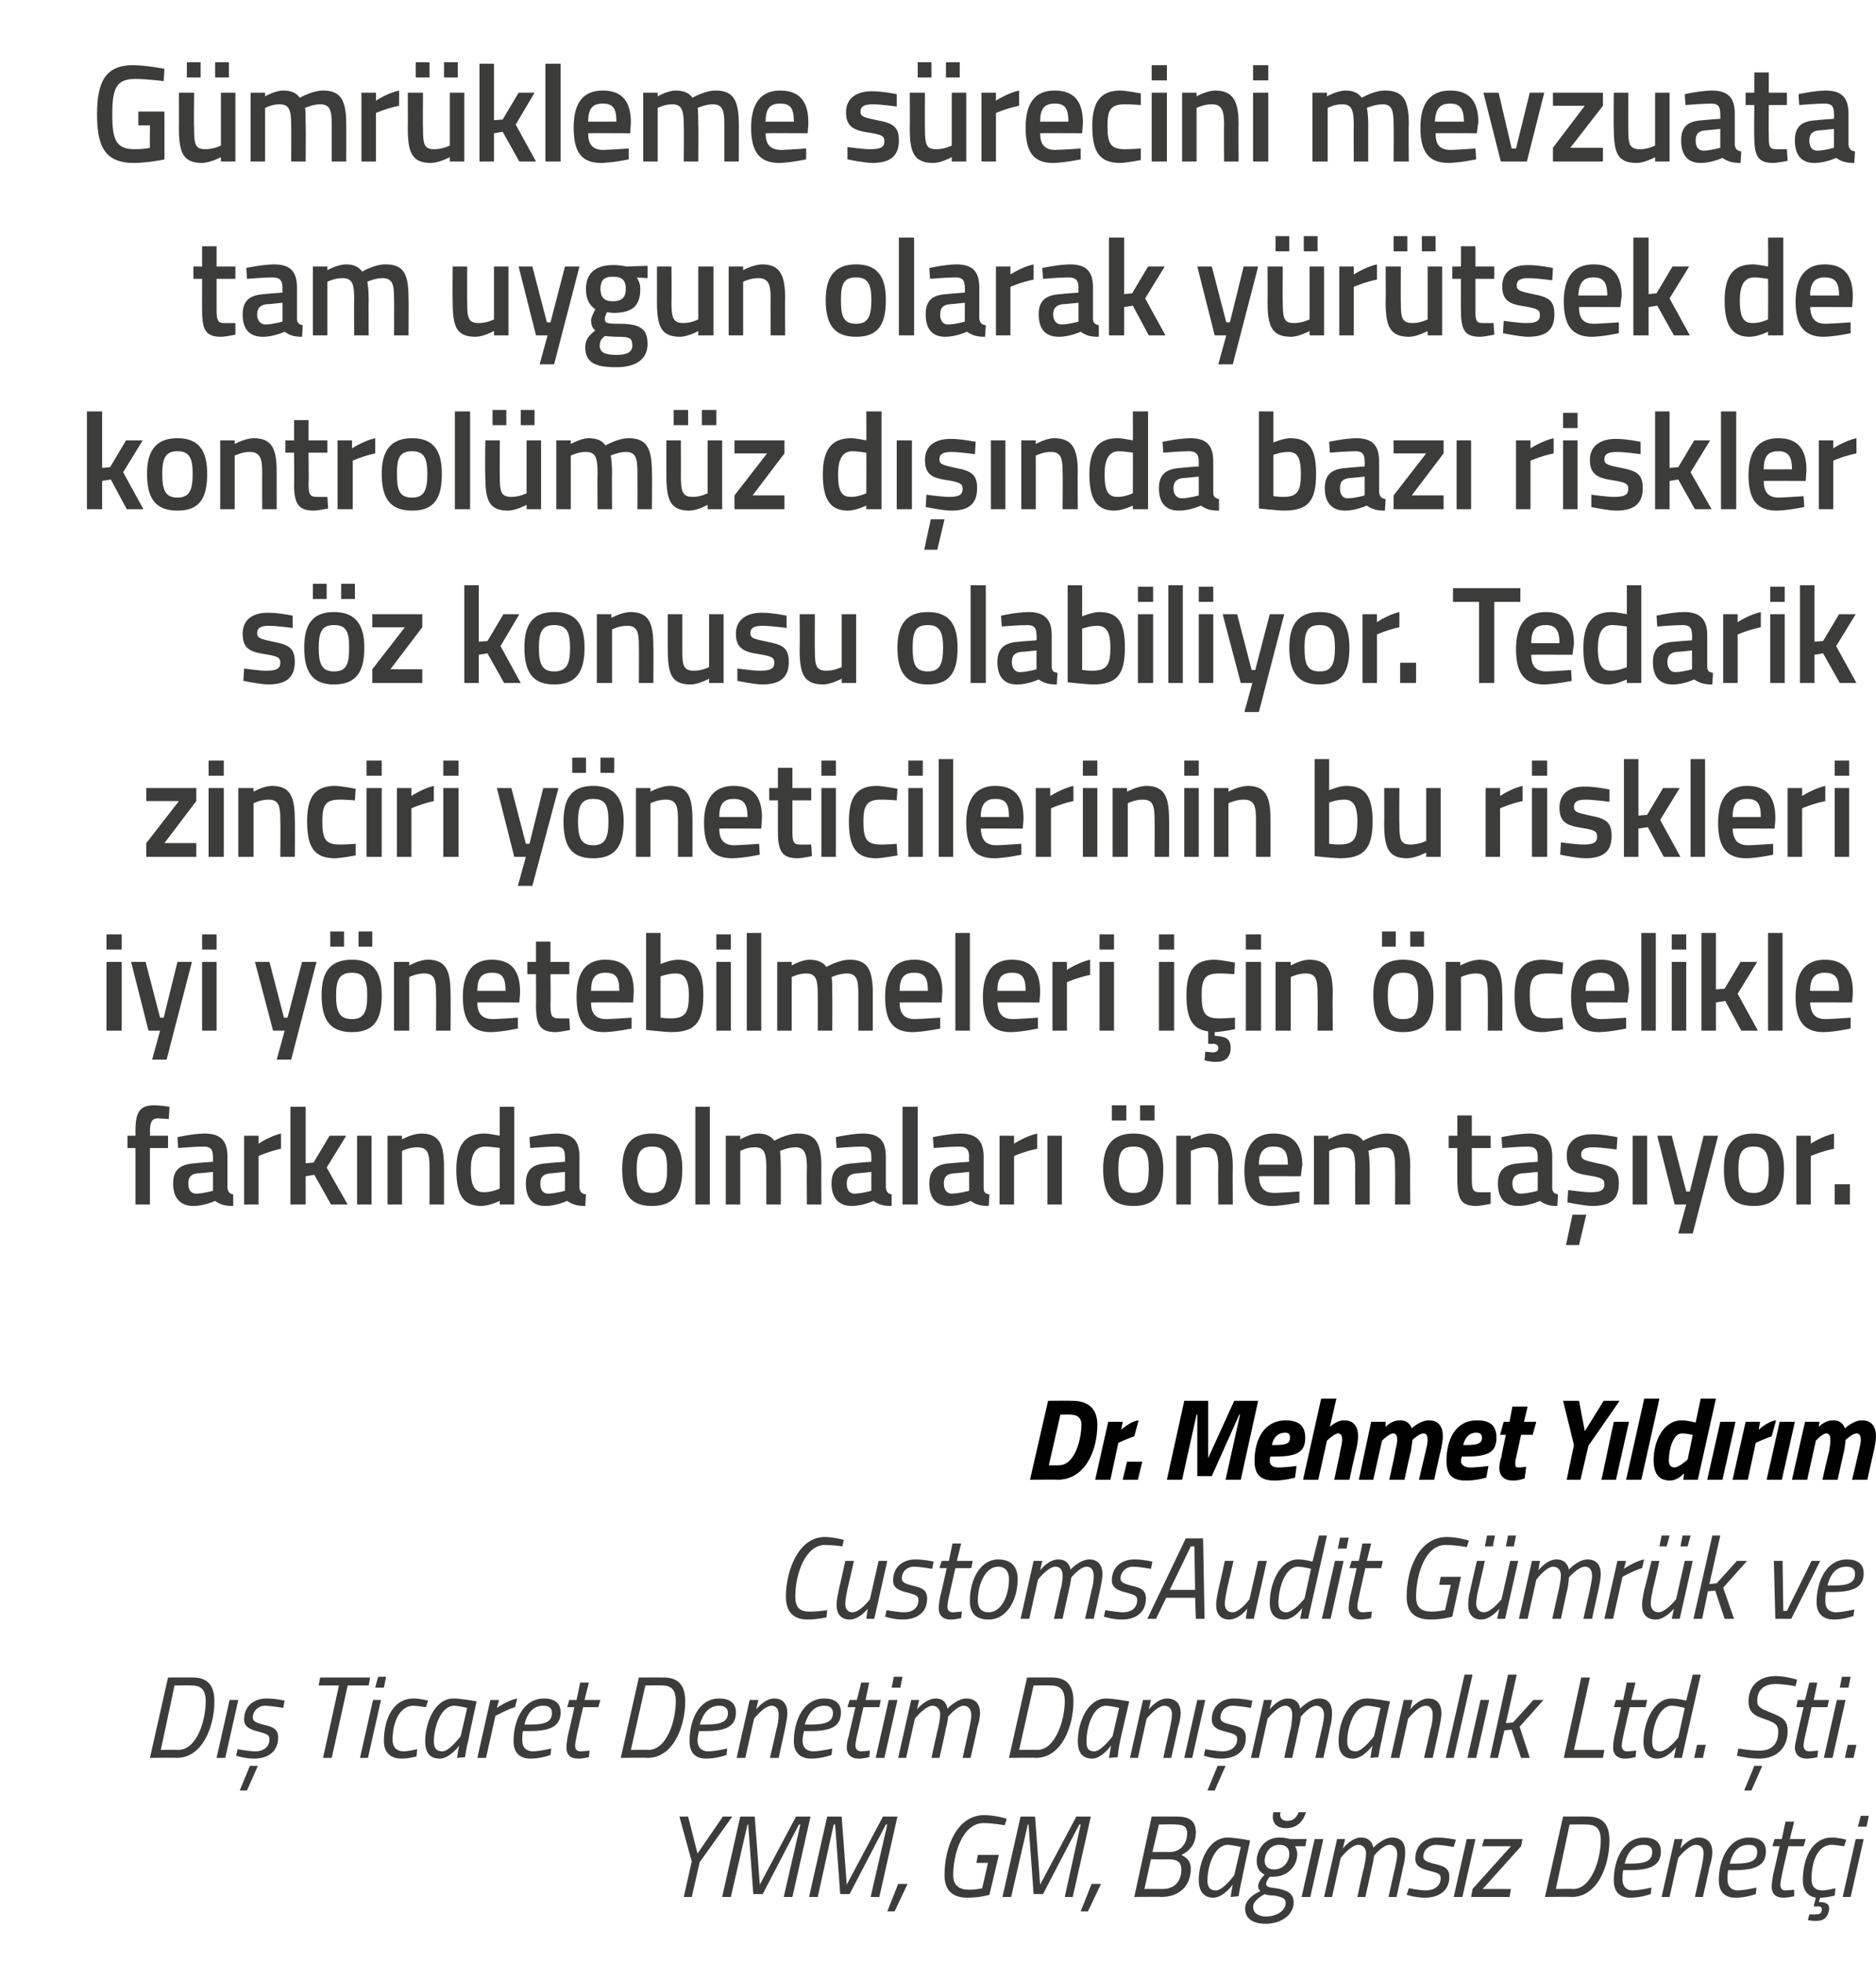
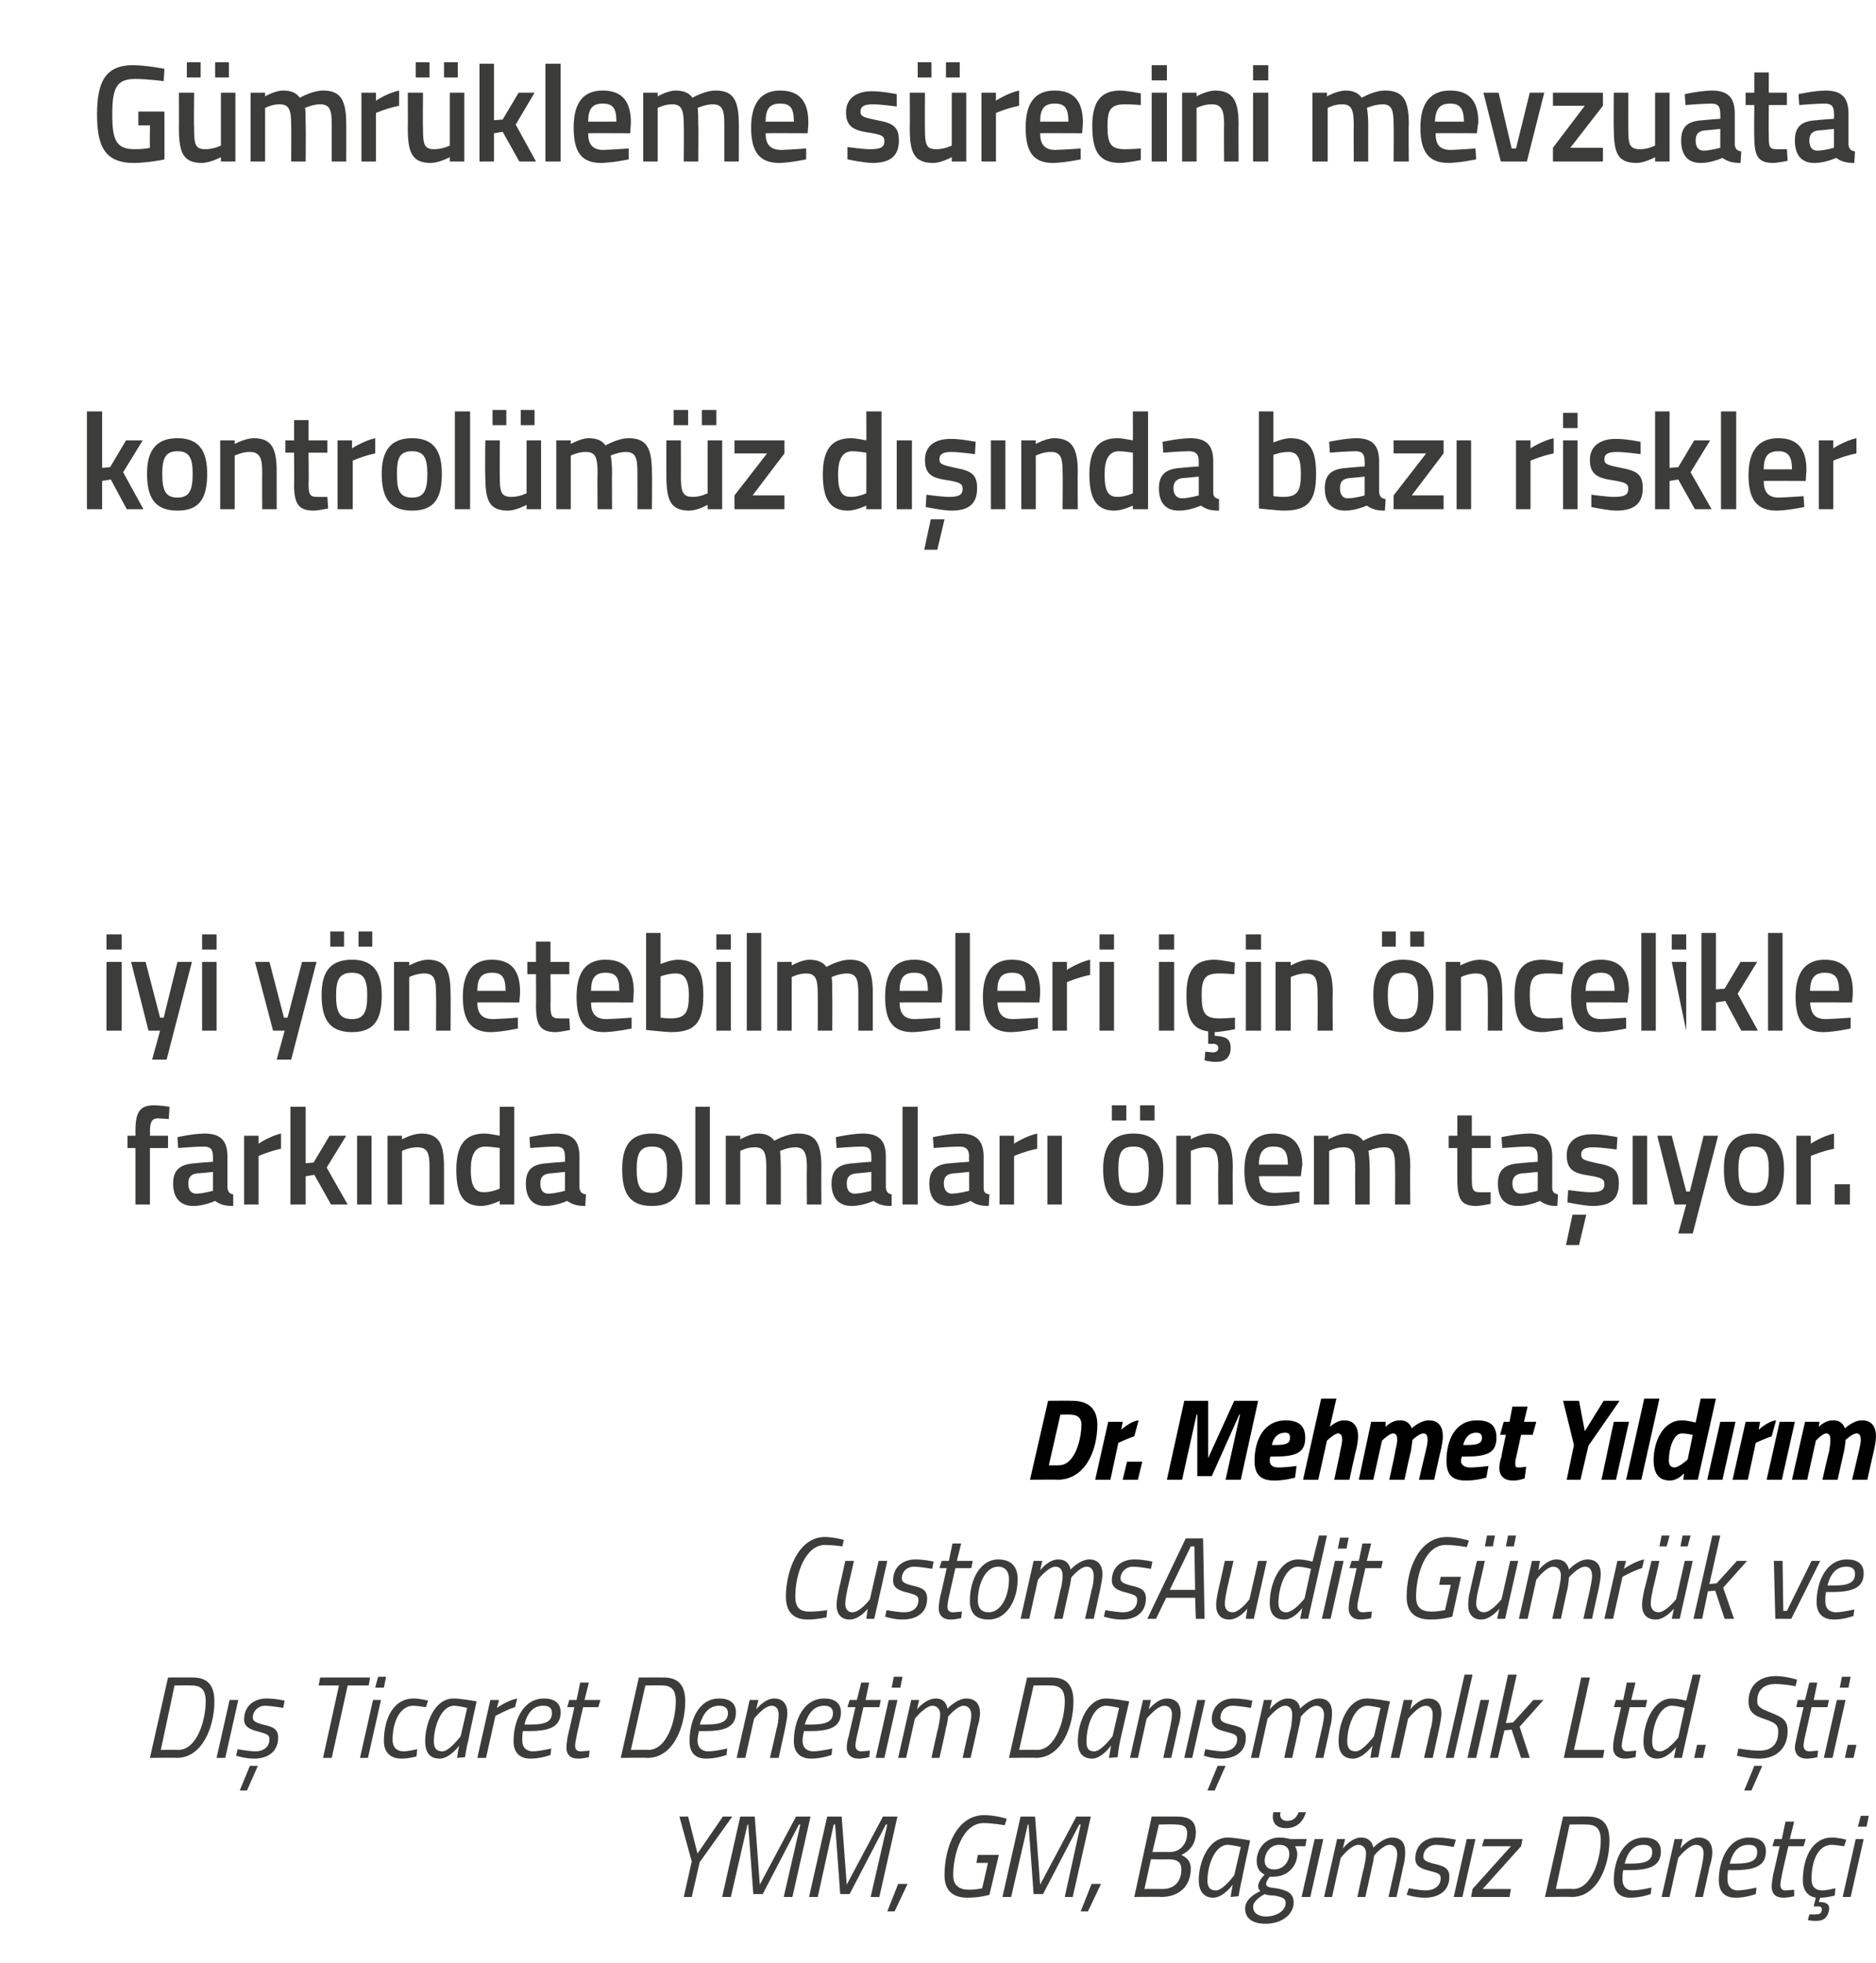
<svg xmlns="http://www.w3.org/2000/svg" version="1.1" width="259px" height="271px" viewBox="0 -8 259 271" style="top:-8px">
  <desc>G mr kleme s recini mevzuata tam uygun olarak y r tsek de kontrol m z d nda baz riskler s z konusu olabiliyor. Ted...</desc>
  <defs />
  <g id="Polygon347516">
    <path d="M 96.6 249.1 L 95.5 253.9 L 94.4 253.9 L 95.5 249 L 93.8 242.8 L 95 242.8 L 96.3 247.9 L 99.8 242.8 L 101.1 242.8 L 96.6 249.1 Z M 102.2 242.8 L 104.2 242.8 L 104.9 252.2 L 109.9 242.8 L 111.9 242.8 L 109.4 253.9 L 108.2 253.9 L 110.5 243.9 L 110.3 243.9 L 105.3 253.5 L 104 253.5 L 103.3 243.9 L 103.2 243.9 L 100.9 253.9 L 99.7 253.9 L 102.2 242.8 Z M 114.2 242.8 L 116.2 242.8 L 116.9 252.2 L 121.9 242.8 L 123.9 242.8 L 121.4 253.9 L 120.2 253.9 L 122.5 243.9 L 122.3 243.9 L 117.3 253.5 L 116 253.5 L 115.3 243.9 L 115.1 243.9 L 112.9 253.9 L 111.7 253.9 L 114.2 242.8 Z M 122.5 255.9 L 124 252.1 L 125.3 252.1 L 123.5 255.9 L 122.5 255.9 Z M 135 248.1 L 137.9 248.1 L 136.6 253.6 C 136.6 253.6 135.26 254.01 133.6 254 C 131.5 254 130.4 253 130.4 250.9 C 130.4 247 132.1 242.6 135.9 242.6 C 137.48 242.62 139 243.1 139 243.1 L 138.7 244 C 138.7 244 137.16 243.71 135.8 243.7 C 132.9 243.7 131.6 247.9 131.6 250.9 C 131.6 252.3 132.4 252.9 133.8 252.9 C 134.63 252.92 135.6 252.7 135.6 252.7 L 136.4 249.2 L 134.8 249.2 L 135 248.1 Z M 140.9 242.8 L 142.9 242.8 L 143.6 252.2 L 148.6 242.8 L 150.6 242.8 L 148.1 253.9 L 147 253.9 L 149.2 243.9 L 149 243.9 L 144 253.5 L 142.7 253.5 L 142 243.9 L 141.9 243.9 L 139.6 253.9 L 138.4 253.9 L 140.9 242.8 Z M 149.2 255.9 L 150.7 252.1 L 152 252.1 L 150.2 255.9 L 149.2 255.9 Z M 162.5 242.8 C 164.2 242.8 165.1 243.4 165.1 245 C 165.1 246.6 164.2 247.6 163.1 248.1 C 163.9 248.5 164.4 249 164.4 250 C 164.4 252.3 162.9 253.9 160.3 253.9 C 160.25 253.85 156.6 253.9 156.6 253.9 L 159 242.8 C 159 242.8 162.49 242.78 162.5 242.8 Z M 158.9 248.7 L 158 252.8 C 158 252.8 160.5 252.78 160.5 252.8 C 162.2 252.8 163.1 251.7 163.1 250.1 C 163.1 249 162.4 248.7 161.3 248.7 C 161.34 248.73 158.9 248.7 158.9 248.7 Z M 160 243.9 L 159.1 247.7 C 159.1 247.7 161.51 247.68 161.5 247.7 C 162.9 247.7 163.9 246.6 163.9 245.1 C 163.9 244.2 163.4 243.9 162.3 243.9 C 162.29 243.85 160 243.9 160 243.9 Z M 165.5 251.6 C 165.5 249.1 166.8 245.7 169.5 245.7 C 170.44 245.69 172.6 246.1 172.6 246.1 C 172.6 246.1 171.46 251.29 171.5 251.3 C 171.23 252.3 171 253.8 171 253.8 L 169.9 253.9 C 169.9 253.9 170.11 252.49 170.2 252.2 C 170.2 252.2 168.9 254 167.5 254 C 166.2 254 165.5 253.1 165.5 251.6 Z M 166.7 251.6 C 166.7 252.5 167 253 167.9 253 C 168.87 252.97 170.4 250.9 170.4 250.9 L 171.3 247 C 171.3 247 170.2 246.73 169.5 246.7 C 167.7 246.7 166.7 249.6 166.7 251.6 Z M 171.9 255.5 C 171.9 254.3 173.1 253.5 174 253.1 C 173.8 252.9 173.7 252.7 173.7 252.4 C 173.7 251.7 174.6 250.8 174.6 250.8 C 173.9 250.5 173.5 249.9 173.5 248.9 C 173.5 247.4 174.6 245.7 176.6 245.7 C 177.44 245.69 178.1 245.9 178.1 245.9 L 180.4 245.9 L 180.2 246.9 C 180.2 246.9 178.8 246.88 178.8 246.9 C 178.9 247.1 179.1 247.5 179.1 248 C 179.1 249.4 178 251.1 175.8 251.1 C 175.57 251.13 175.3 251.1 175.3 251.1 C 175.3 251.1 174.8 251.72 174.8 252.1 C 174.8 252.5 175.2 252.6 176.2 252.7 C 177.8 253 178.6 253.4 178.6 254.7 C 178.6 256.2 177.1 257.6 174.7 257.6 C 173 257.6 171.9 256.9 171.9 255.5 Z M 174.6 253.5 C 173.9 253.9 173 254.5 173 255.3 C 173 256 173.6 256.6 174.8 256.6 C 176.1 256.6 177.5 255.9 177.5 254.7 C 177.5 254.1 177 253.9 175.9 253.7 C 175.2 253.7 174.8 253.6 174.6 253.5 Z M 178 248 C 178 247.2 177.6 246.7 176.6 246.7 C 175.3 246.7 174.6 247.9 174.6 248.9 C 174.6 249.6 175 250.1 175.9 250.1 C 177.3 250.1 178 248.9 178 248 Z M 176.8 242.2 C 176.6 242.8 176.9 243.4 177.7 243.4 C 178.6 243.4 179 242.9 179.3 242.2 C 179.3 242.2 180.3 242.2 180.3 242.2 C 179.9 243.5 179.1 244.4 177.5 244.4 C 176.1 244.4 175.5 243.5 175.8 242.2 C 175.8 242.2 176.8 242.2 176.8 242.2 Z M 181.5 245.9 L 182.7 245.9 L 180.9 253.9 L 179.7 253.9 L 181.5 245.9 Z M 187.4 253.9 C 187.4 253.9 188.26 249.87 188.3 249.9 C 188.4 249.4 188.6 248.5 188.6 247.9 C 188.6 247.2 188.2 246.7 187.5 246.7 C 186.47 246.75 185.1 248.5 185.1 248.5 L 183.9 253.9 L 182.8 253.9 L 184.6 245.9 L 185.7 245.9 L 185.4 247.2 C 185.4 247.2 186.58 245.69 187.9 245.7 C 189.48 245.69 189.6 247.1 189.6 247.1 C 189.6 247.1 190.92 245.69 192.2 245.7 C 193.5 245.7 194 246.5 194 247.7 C 194 248.4 193.9 249.2 193.7 249.8 C 193.73 249.82 192.8 253.9 192.8 253.9 L 191.7 253.9 C 191.7 253.9 192.57 249.87 192.6 249.9 C 192.7 249.4 192.9 248.5 192.9 248 C 192.9 247.2 192.5 246.7 191.8 246.7 C 190.88 246.75 189.7 248.2 189.7 248.2 C 189.7 248.2 189.64 248.94 189.4 249.8 C 189.42 249.82 188.5 253.9 188.5 253.9 L 187.4 253.9 Z M 200.7 247 C 200.7 247 199.26 246.73 198.3 246.7 C 197.2 246.7 196.5 247.5 196.5 248.3 C 196.5 248.8 196.8 249 197.9 249.3 C 199.3 249.6 200.1 249.9 200.1 251.1 C 200.1 253.1 198.6 254 196.7 254 C 195.49 254.01 194.2 253.6 194.2 253.6 L 194.5 252.7 C 194.5 252.7 195.88 252.97 196.8 253 C 198 253 198.9 252.4 198.9 251.3 C 198.9 250.7 198.5 250.6 197.4 250.3 C 196.1 250 195.4 249.6 195.4 248.6 C 195.4 246.8 196.7 245.7 198.4 245.7 C 199.65 245.69 201 246 201 246 L 200.7 247 Z M 202.5 245.9 L 203.7 245.9 L 201.9 253.9 L 200.7 253.9 L 202.5 245.9 Z M 204.9 245.9 L 210.2 245.9 L 210 246.9 L 204.7 252.8 L 208.6 252.8 L 208.4 253.9 L 203.1 253.9 L 203.3 252.8 L 208.6 246.9 L 204.6 246.9 L 204.9 245.9 Z M 213.3 253.9 L 215.8 242.8 C 215.8 242.8 219.24 242.78 219.2 242.8 C 221.1 242.8 222.2 243.7 222.2 246.1 C 222.2 249.5 220.6 253.9 217 253.9 C 217.02 253.85 213.3 253.9 213.3 253.9 Z M 219 243.9 C 219 243.87 216.7 243.9 216.7 243.9 L 214.8 252.8 C 214.8 252.8 217.19 252.76 217.2 252.8 C 219.7 252.8 221 248.7 221 246.1 C 221 244.5 220.4 243.9 219 243.9 Z M 228 252.6 L 227.9 253.5 C 227.9 253.5 226.53 254.01 225.1 254 C 223.6 254 222.8 253.2 222.8 251.6 C 222.8 248.8 224.1 245.7 227 245.7 C 228.4 245.7 229.3 246.3 229.3 247.6 C 229.3 249.6 227.8 250.2 224.9 250.2 C 224.9 250.2 224.1 250.2 224.1 250.2 C 224 250.6 224 251.1 224 251.5 C 224 252.5 224.6 253 225.4 253 C 226.6 252.96 228 252.6 228 252.6 Z M 225.1 249.3 C 227.2 249.3 228.1 248.9 228.1 247.7 C 228.1 247 227.7 246.7 226.9 246.7 C 225.5 246.7 224.7 247.7 224.3 249.3 C 224.3 249.3 225.1 249.3 225.1 249.3 Z M 229.4 253.9 L 231.2 245.9 L 232.3 245.9 L 232 247.2 C 232 247.2 233.2 245.69 234.5 245.7 C 235.8 245.7 236.4 246.5 236.4 247.7 C 236.4 248.4 236.2 249.2 236 249.8 C 236.04 249.79 235.1 253.9 235.1 253.9 L 234 253.9 C 234 253.9 234.88 249.87 234.9 249.9 C 235 249.4 235.2 248.5 235.2 247.9 C 235.2 247.2 234.9 246.7 234.1 246.7 C 233.08 246.75 231.7 248.5 231.7 248.5 L 230.5 253.9 L 229.4 253.9 Z M 242.5 252.6 L 242.4 253.5 C 242.4 253.5 241.03 254.01 239.6 254 C 238.1 254 237.3 253.2 237.3 251.6 C 237.3 248.8 238.6 245.7 241.5 245.7 C 242.9 245.7 243.8 246.3 243.8 247.6 C 243.8 249.6 242.3 250.2 239.4 250.2 C 239.4 250.2 238.6 250.2 238.6 250.2 C 238.5 250.6 238.5 251.1 238.5 251.5 C 238.5 252.5 239.1 253 239.9 253 C 241.09 252.96 242.5 252.6 242.5 252.6 Z M 239.6 249.3 C 241.7 249.3 242.6 248.9 242.6 247.7 C 242.6 247 242.2 246.7 241.4 246.7 C 240 246.7 239.2 247.7 238.8 249.3 C 238.8 249.3 239.6 249.3 239.6 249.3 Z M 246.9 246.9 C 246.9 246.9 245.96 250.91 246 250.9 C 245.9 251.4 245.8 251.9 245.8 252.2 C 245.8 252.7 246 253 246.5 253 C 246.95 252.97 247.7 252.9 247.7 252.9 L 247.7 253.8 C 247.7 253.8 246.86 254.01 246.2 254 C 245.1 254 244.6 253.4 244.6 252.5 C 244.6 252 244.7 251.4 244.8 250.8 C 244.81 250.84 245.7 246.9 245.7 246.9 L 244.7 246.9 L 245 245.9 L 246 245.9 L 246.5 243.5 L 247.7 243.5 L 247.1 245.9 L 249.3 245.9 L 249 246.9 L 246.9 246.9 Z M 254.9 246 L 254.6 246.9 C 254.6 246.9 253.58 246.73 252.9 246.7 C 250.9 246.7 250.1 249.1 250.1 251.4 C 250.1 252.4 250.5 253 251.7 253 C 252.26 252.97 253.4 252.7 253.4 252.7 L 253.3 253.7 C 253.3 253.7 252.24 254.01 251.3 254 C 251.28 254.01 251.1 254.6 251.1 254.6 C 251.1 254.6 251.22 254.57 251.2 254.6 C 252.1 254.6 252.7 254.9 252.5 255.8 C 252.3 256.8 251.7 257.2 250.8 257.2 C 250.16 257.23 249.6 257.1 249.6 257.1 L 249.8 256.3 C 249.8 256.3 250.35 256.35 250.7 256.3 C 251.2 256.3 251.4 256.2 251.5 255.8 C 251.6 255.3 251.3 255.2 251 255.2 C 251 255.24 250.4 255.2 250.4 255.2 C 250.4 255.2 250.68 253.96 250.7 254 C 249.5 253.8 248.9 252.9 248.9 251.6 C 248.9 248.5 250.2 245.7 252.9 245.7 C 253.83 245.69 254.9 246 254.9 246 Z M 256.2 245.9 L 257.3 245.9 L 255.5 253.9 L 254.4 253.9 L 256.2 245.9 Z M 256.9 242.7 L 258 242.7 L 257.7 244.2 L 256.5 244.2 L 256.9 242.7 Z " stroke="none" fill="#3c3c3b" />
  </g>
  <g id="Polygon347515">
    <path d="M 20.7 234.7 L 23.2 223.6 C 23.2 223.6 26.65 223.58 26.6 223.6 C 28.5 223.6 29.6 224.5 29.6 226.9 C 29.6 230.3 28 234.7 24.4 234.7 C 24.43 234.65 20.7 234.7 20.7 234.7 Z M 26.4 224.7 C 26.41 224.67 24.1 224.7 24.1 224.7 L 22.2 233.6 C 22.2 233.6 24.6 233.56 24.6 233.6 C 27.2 233.6 28.4 229.5 28.4 226.9 C 28.4 225.3 27.8 224.7 26.4 224.7 Z M 31.7 226.7 L 32.9 226.7 L 31.1 234.7 L 29.9 234.7 L 31.7 226.7 Z M 39.1 227.8 C 39.1 227.8 37.63 227.53 36.6 227.5 C 35.6 227.5 34.9 228.3 34.9 229.1 C 34.9 229.6 35.2 229.8 36.3 230.1 C 37.7 230.4 38.4 230.7 38.4 231.9 C 38.4 233.9 36.9 234.8 35.1 234.8 C 33.86 234.81 32.6 234.4 32.6 234.4 L 32.8 233.5 C 32.8 233.5 34.25 233.77 35.2 233.8 C 36.4 233.8 37.2 233.2 37.2 232.1 C 37.2 231.5 36.8 231.4 35.8 231.1 C 34.5 230.8 33.7 230.4 33.7 229.4 C 33.7 227.6 35 226.5 36.8 226.5 C 38.02 226.49 39.3 226.8 39.3 226.8 L 39.1 227.8 Z M 33.1 239.2 L 34.1 239.2 L 35.6 235.8 L 34.5 235.8 L 33.1 239.2 Z M 44.2 223.6 L 51.1 223.6 L 50.9 224.7 L 48 224.7 L 45.8 234.7 L 44.6 234.7 L 46.8 224.7 L 44 224.7 L 44.2 223.6 Z M 51.5 226.7 L 52.6 226.7 L 50.8 234.7 L 49.7 234.7 L 51.5 226.7 Z M 52.2 223.5 L 53.3 223.5 L 53 225 L 51.8 225 L 52.2 223.5 Z M 59.1 226.8 L 58.8 227.7 C 58.8 227.7 57.76 227.53 57.1 227.5 C 55.1 227.5 54.2 229.9 54.2 232.2 C 54.2 233.2 54.7 233.8 55.8 233.8 C 56.44 233.77 57.6 233.5 57.6 233.5 L 57.5 234.5 C 57.5 234.5 56.42 234.81 55.4 234.8 C 53.9 234.8 53 233.9 53 232.4 C 53 229.3 54.3 226.5 57.1 226.5 C 58.01 226.49 59.1 226.8 59.1 226.8 Z M 58.7 232.4 C 58.7 229.9 60 226.5 62.6 226.5 C 63.63 226.49 65.8 226.9 65.8 226.9 C 65.8 226.9 64.65 232.09 64.7 232.1 C 64.42 233.1 64.2 234.6 64.2 234.6 L 63.1 234.7 C 63.1 234.7 63.3 233.29 63.4 233 C 63.4 233 62.1 234.8 60.7 234.8 C 59.3 234.8 58.7 233.9 58.7 232.4 Z M 59.9 232.4 C 59.9 233.3 60.2 233.8 61.1 233.8 C 62.06 233.77 63.6 231.7 63.6 231.7 L 64.5 227.8 C 64.5 227.8 63.39 227.53 62.7 227.5 C 60.9 227.5 59.9 230.4 59.9 232.4 Z M 67.7 226.7 L 68.9 226.7 L 68.6 227.8 C 68.6 227.8 70.06 226.76 71.4 226.5 C 71.4 226.5 71.1 227.7 71.1 227.7 C 70.12 227.96 68.4 228.9 68.4 228.9 L 67.1 234.7 L 65.9 234.7 L 67.7 226.7 Z M 76.1 233.4 L 76 234.3 C 76 234.3 74.64 234.81 73.2 234.8 C 71.8 234.8 70.9 234 70.9 232.4 C 70.9 229.6 72.2 226.5 75.1 226.5 C 76.5 226.5 77.4 227.1 77.4 228.4 C 77.4 230.4 75.9 231 73 231 C 73 231 72.2 231 72.2 231 C 72.1 231.4 72.1 231.9 72.1 232.3 C 72.1 233.3 72.7 233.8 73.6 233.8 C 74.7 233.76 76.1 233.4 76.1 233.4 Z M 73.2 230.1 C 75.3 230.1 76.2 229.7 76.2 228.5 C 76.2 227.8 75.8 227.5 75 227.5 C 73.6 227.5 72.8 228.5 72.4 230.1 C 72.4 230.1 73.2 230.1 73.2 230.1 Z M 80.5 227.7 C 80.5 227.7 79.57 231.71 79.6 231.7 C 79.5 232.2 79.4 232.7 79.4 233 C 79.4 233.5 79.6 233.8 80.2 233.8 C 80.56 233.77 81.4 233.7 81.4 233.7 L 81.3 234.6 C 81.3 234.6 80.47 234.81 79.8 234.8 C 78.7 234.8 78.2 234.2 78.2 233.3 C 78.2 232.8 78.3 232.2 78.4 231.6 C 78.42 231.64 79.3 227.7 79.3 227.7 L 78.3 227.7 L 78.6 226.7 L 79.6 226.7 L 80.1 224.3 L 81.3 224.3 L 80.7 226.7 L 82.9 226.7 L 82.6 227.7 L 80.5 227.7 Z M 85.7 234.7 L 88.2 223.6 C 88.2 223.6 91.6 223.58 91.6 223.6 C 93.5 223.6 94.6 224.5 94.6 226.9 C 94.6 230.3 93 234.7 89.4 234.7 C 89.38 234.65 85.7 234.7 85.7 234.7 Z M 91.4 224.7 C 91.36 224.67 89.1 224.7 89.1 224.7 L 87.1 233.6 C 87.1 233.6 89.55 233.56 89.5 233.6 C 92.1 233.6 93.3 229.5 93.3 226.9 C 93.3 225.3 92.7 224.7 91.4 224.7 Z M 100.4 233.4 L 100.3 234.3 C 100.3 234.3 98.89 234.81 97.5 234.8 C 96 234.8 95.2 234 95.2 232.4 C 95.2 229.6 96.4 226.5 99.3 226.5 C 100.7 226.5 101.6 227.1 101.6 228.4 C 101.6 230.4 100.2 231 97.3 231 C 97.3 231 96.5 231 96.5 231 C 96.4 231.4 96.3 231.9 96.3 232.3 C 96.3 233.3 96.9 233.8 97.8 233.8 C 98.96 233.76 100.4 233.4 100.4 233.4 Z M 97.5 230.1 C 99.5 230.1 100.5 229.7 100.5 228.5 C 100.5 227.8 100 227.5 99.3 227.5 C 97.9 227.5 97.1 228.5 96.6 230.1 C 96.6 230.1 97.5 230.1 97.5 230.1 Z M 101.7 234.7 L 103.5 226.7 L 104.7 226.7 L 104.4 228 C 104.4 228 105.56 226.49 106.9 226.5 C 108.1 226.5 108.7 227.3 108.7 228.5 C 108.7 229.2 108.5 230 108.4 230.6 C 108.4 230.59 107.5 234.7 107.5 234.7 L 106.3 234.7 C 106.3 234.7 107.24 230.67 107.2 230.7 C 107.4 230.2 107.5 229.3 107.5 228.7 C 107.5 228 107.2 227.5 106.5 227.5 C 105.44 227.55 104.1 229.3 104.1 229.3 L 102.9 234.7 L 101.7 234.7 Z M 114.9 233.4 L 114.8 234.3 C 114.8 234.3 113.39 234.81 112 234.8 C 110.5 234.8 109.6 234 109.6 232.4 C 109.6 229.6 110.9 226.5 113.8 226.5 C 115.2 226.5 116.1 227.1 116.1 228.4 C 116.1 230.4 114.7 231 111.8 231 C 111.8 231 111 231 111 231 C 110.9 231.4 110.8 231.9 110.8 232.3 C 110.8 233.3 111.4 233.8 112.3 233.8 C 113.45 233.76 114.9 233.4 114.9 233.4 Z M 112 230.1 C 114 230.1 115 229.7 115 228.5 C 115 227.8 114.5 227.5 113.8 227.5 C 112.4 227.5 111.6 228.5 111.1 230.1 C 111.1 230.1 112 230.1 112 230.1 Z M 119.2 227.7 C 119.2 227.7 118.32 231.71 118.3 231.7 C 118.2 232.2 118.1 232.7 118.1 233 C 118.1 233.5 118.4 233.8 118.9 233.8 C 119.31 233.77 120.1 233.7 120.1 233.7 L 120 234.6 C 120 234.6 119.22 234.81 118.5 234.8 C 117.5 234.8 116.9 234.2 116.9 233.3 C 116.9 232.8 117 232.2 117.2 231.6 C 117.17 231.64 118.1 227.7 118.1 227.7 L 117 227.7 L 117.3 226.7 L 118.3 226.7 L 118.9 224.3 L 120 224.3 L 119.5 226.7 L 121.6 226.7 L 121.4 227.7 L 119.2 227.7 Z M 122.7 226.7 L 123.9 226.7 L 122.1 234.7 L 120.9 234.7 L 122.7 226.7 Z M 123.4 223.5 L 124.6 223.5 L 124.3 225 L 123.1 225 L 123.4 223.5 Z M 128.6 234.7 C 128.6 234.7 129.46 230.67 129.5 230.7 C 129.6 230.2 129.8 229.3 129.8 228.7 C 129.8 228 129.4 227.5 128.7 227.5 C 127.68 227.55 126.3 229.3 126.3 229.3 L 125.1 234.7 L 124 234.7 L 125.8 226.7 L 126.9 226.7 L 126.6 228 C 126.6 228 127.79 226.49 129.2 226.5 C 130.69 226.49 130.8 227.9 130.8 227.9 C 130.8 227.9 132.13 226.49 133.4 226.5 C 134.7 226.5 135.3 227.3 135.3 228.5 C 135.3 229.2 135.1 230 134.9 230.6 C 134.94 230.62 134 234.7 134 234.7 L 132.9 234.7 C 132.9 234.7 133.78 230.67 133.8 230.7 C 133.9 230.2 134.1 229.3 134.1 228.8 C 134.1 228 133.7 227.5 133 227.5 C 132.09 227.55 130.9 229 130.9 229 C 130.9 229 130.84 229.74 130.6 230.6 C 130.63 230.62 129.7 234.7 129.7 234.7 L 128.6 234.7 Z M 139.3 234.7 L 141.8 223.6 C 141.8 223.6 145.23 223.58 145.2 223.6 C 147.1 223.6 148.2 224.5 148.2 226.9 C 148.2 230.3 146.6 234.7 143 234.7 C 143.01 234.65 139.3 234.7 139.3 234.7 Z M 145 224.7 C 145 224.67 142.7 224.7 142.7 224.7 L 140.7 233.6 C 140.7 233.6 143.18 233.56 143.2 233.6 C 145.7 233.6 147 229.5 147 226.9 C 147 225.3 146.4 224.7 145 224.7 Z M 148.8 232.4 C 148.8 229.9 150.1 226.5 152.7 226.5 C 153.66 226.49 155.9 226.9 155.9 226.9 C 155.9 226.9 154.69 232.09 154.7 232.1 C 154.45 233.1 154.3 234.6 154.3 234.6 L 153.1 234.7 C 153.1 234.7 153.34 233.29 153.4 233 C 153.4 233 152.1 234.8 150.8 234.8 C 149.4 234.8 148.8 233.9 148.8 232.4 Z M 150 232.4 C 150 233.3 150.2 233.8 151.1 233.8 C 152.09 233.77 153.6 231.7 153.6 231.7 L 154.5 227.8 C 154.5 227.8 153.43 227.53 152.7 227.5 C 150.9 227.5 150 230.4 150 232.4 Z M 156 234.7 L 157.8 226.7 L 158.9 226.7 L 158.6 228 C 158.6 228 159.8 226.49 161.1 226.5 C 162.4 226.5 163 227.3 163 228.5 C 163 229.2 162.8 230 162.6 230.6 C 162.64 230.59 161.7 234.7 161.7 234.7 L 160.6 234.7 C 160.6 234.7 161.48 230.67 161.5 230.7 C 161.6 230.2 161.8 229.3 161.8 228.7 C 161.8 228 161.5 227.5 160.7 227.5 C 159.68 227.55 158.3 229.3 158.3 229.3 L 157.1 234.7 L 156 234.7 Z M 165.3 226.7 L 166.4 226.7 L 164.6 234.7 L 163.5 234.7 L 165.3 226.7 Z M 172.7 227.8 C 172.7 227.8 171.2 227.53 170.2 227.5 C 169.1 227.5 168.5 228.3 168.5 229.1 C 168.5 229.6 168.7 229.8 169.9 230.1 C 171.3 230.4 172 230.7 172 231.9 C 172 233.9 170.5 234.8 168.6 234.8 C 167.43 234.81 166.2 234.4 166.2 234.4 L 166.4 233.5 C 166.4 233.5 167.82 233.77 168.8 233.8 C 169.9 233.8 170.8 233.2 170.8 232.1 C 170.8 231.5 170.4 231.4 169.3 231.1 C 168 230.8 167.3 230.4 167.3 229.4 C 167.3 227.6 168.6 226.5 170.3 226.5 C 171.59 226.49 172.9 226.8 172.9 226.8 L 172.7 227.8 Z M 166.7 239.2 L 167.7 239.2 L 169.2 235.8 L 168.1 235.8 L 166.7 239.2 Z M 177.3 234.7 C 177.3 234.7 178.15 230.67 178.2 230.7 C 178.3 230.2 178.4 229.3 178.4 228.7 C 178.4 228 178.1 227.5 177.4 227.5 C 176.37 227.55 175 229.3 175 229.3 L 173.8 234.7 L 172.7 234.7 L 174.5 226.7 L 175.6 226.7 L 175.3 228 C 175.3 228 176.48 226.49 177.8 226.5 C 179.38 226.49 179.5 227.9 179.5 227.9 C 179.5 227.9 180.82 226.49 182.1 226.5 C 183.4 226.5 183.9 227.3 183.9 228.5 C 183.9 229.2 183.8 230 183.6 230.6 C 183.63 230.62 182.7 234.7 182.7 234.7 L 181.6 234.7 C 181.6 234.7 182.47 230.67 182.5 230.7 C 182.6 230.2 182.8 229.3 182.8 228.8 C 182.8 228 182.4 227.5 181.7 227.5 C 180.77 227.55 179.6 229 179.6 229 C 179.6 229 179.53 229.74 179.3 230.6 C 179.32 230.62 178.4 234.7 178.4 234.7 L 177.3 234.7 Z M 184.8 232.4 C 184.8 229.9 186.1 226.5 188.7 226.5 C 189.73 226.49 191.9 226.9 191.9 226.9 C 191.9 226.9 190.75 232.09 190.8 232.1 C 190.52 233.1 190.3 234.6 190.3 234.6 L 189.2 234.7 C 189.2 234.7 189.4 233.29 189.5 233 C 189.5 233 188.2 234.8 186.8 234.8 C 185.4 234.8 184.8 233.9 184.8 232.4 Z M 186 232.4 C 186 233.3 186.3 233.8 187.2 233.8 C 188.16 233.77 189.7 231.7 189.7 231.7 L 190.6 227.8 C 190.6 227.8 189.49 227.53 188.8 227.5 C 187 227.5 186 230.4 186 232.4 Z M 192 234.7 L 193.8 226.7 L 195 226.7 L 194.7 228 C 194.7 228 195.87 226.49 197.2 226.5 C 198.4 226.5 199 227.3 199 228.5 C 199 229.2 198.8 230 198.7 230.6 C 198.71 230.59 197.8 234.7 197.8 234.7 L 196.6 234.7 C 196.6 234.7 197.54 230.67 197.5 230.7 C 197.7 230.2 197.8 229.3 197.8 228.7 C 197.8 228 197.5 227.5 196.8 227.5 C 195.74 227.55 194.4 229.3 194.4 229.3 L 193.2 234.7 L 192 234.7 Z M 202.2 223.2 L 203.3 223.2 L 200.7 234.7 L 199.6 234.7 L 202.2 223.2 Z M 204.4 226.7 L 205.6 226.7 L 203.8 234.7 L 202.6 234.7 L 204.4 226.7 Z M 205.7 234.7 L 208.2 223.2 L 209.4 223.2 L 207.9 229.9 L 208.9 229.8 L 211.7 226.7 L 213.1 226.7 L 209.8 230.4 L 211.2 234.7 L 210 234.7 L 208.7 230.8 L 207.7 230.9 L 206.8 234.7 L 205.7 234.7 Z M 215.9 234.7 L 218.3 223.6 L 219.5 223.6 L 217.3 233.6 L 221.5 233.6 L 221.3 234.7 L 215.9 234.7 Z M 225 227.7 C 225 227.7 224.08 231.71 224.1 231.7 C 224 232.2 223.9 232.7 223.9 233 C 223.9 233.5 224.1 233.8 224.7 233.8 C 225.07 233.77 225.9 233.7 225.9 233.7 L 225.8 234.6 C 225.8 234.6 224.98 234.81 224.3 234.8 C 223.3 234.8 222.7 234.2 222.7 233.3 C 222.7 232.8 222.8 232.2 222.9 231.6 C 222.93 231.64 223.8 227.7 223.8 227.7 L 222.8 227.7 L 223.1 226.7 L 224.1 226.7 L 224.6 224.3 L 225.8 224.3 L 225.2 226.7 L 227.4 226.7 L 227.2 227.7 L 225 227.7 Z M 232.2 234.7 L 231.1 234.7 L 231.4 233.2 C 231.4 233.2 230.23 234.81 228.8 234.8 C 227.6 234.8 226.9 234 226.9 232.5 C 226.9 229.8 228.3 226.5 230.8 226.5 C 231.67 226.49 232.8 226.8 232.8 226.8 L 233.7 223.2 L 234.8 223.2 L 232.2 234.7 Z M 232.6 227.8 C 232.6 227.8 231.61 227.53 230.8 227.5 C 229 227.5 228.1 230.5 228.1 232.5 C 228.1 233.3 228.4 233.8 229.2 233.8 C 230.24 233.77 231.7 231.9 231.7 231.9 L 232.6 227.8 Z M 234.3 232.9 L 235.5 232.9 L 235.1 234.7 L 233.9 234.7 L 234.3 232.9 Z M 240.8 239.2 L 241.8 239.2 L 243.3 235.8 L 242.2 235.8 L 240.8 239.2 Z M 247.9 224.8 C 247.9 224.8 246.22 224.49 245.1 224.5 C 243.6 224.5 242.6 225.3 242.6 226.8 C 242.6 227.7 243.1 227.9 244.6 228.5 C 246.1 229.1 246.8 229.5 246.8 231 C 246.8 233.4 245.2 234.8 242.9 234.8 C 241.43 234.81 239.8 234.4 239.8 234.4 L 240 233.4 C 240 233.4 241.78 233.72 242.9 233.7 C 244.6 233.7 245.5 232.8 245.5 231.1 C 245.5 230.2 245.2 229.9 243.8 229.4 C 242.2 228.9 241.4 228.4 241.4 226.9 C 241.4 224.7 242.9 223.4 245.2 223.4 C 246.61 223.42 248.1 223.9 248.1 223.9 L 247.9 224.8 Z M 250.1 227.7 C 250.1 227.7 249.23 231.71 249.2 231.7 C 249.1 232.2 249 232.7 249 233 C 249 233.5 249.3 233.8 249.8 233.8 C 250.22 233.77 251 233.7 251 233.7 L 250.9 234.6 C 250.9 234.6 250.13 234.81 249.4 234.8 C 248.4 234.8 247.8 234.2 247.8 233.3 C 247.8 232.8 248 232.2 248.1 231.6 C 248.08 231.64 249 227.7 249 227.7 L 248 227.7 L 248.2 226.7 L 249.2 226.7 L 249.8 224.3 L 250.9 224.3 L 250.4 226.7 L 252.5 226.7 L 252.3 227.7 L 250.1 227.7 Z M 253.6 226.7 L 254.8 226.7 L 253 234.7 L 251.8 234.7 L 253.6 226.7 Z M 254.3 223.5 L 255.5 223.5 L 255.2 225 L 254 225 L 254.3 223.5 Z M 255.1 232.9 L 256.3 232.9 L 255.9 234.7 L 254.7 234.7 L 255.1 232.9 Z " stroke="none" fill="#3c3c3b" />
  </g>
  <g id="Polygon347514">
    <path d="M 114.1 215.3 C 114.1 215.3 112.75 215.61 111.5 215.6 C 109.5 215.6 108.5 214.5 108.5 212.4 C 108.5 209.1 110.1 204.2 113.9 204.2 C 115.17 204.22 116.5 204.6 116.5 204.6 L 116.3 205.5 C 116.3 205.5 115.06 205.31 113.9 205.3 C 111.2 205.3 109.8 209.3 109.8 212.4 C 109.8 213.8 110.3 214.5 111.7 214.5 C 112.92 214.52 114.2 214.3 114.2 214.3 L 114.1 215.3 Z M 122.5 207.5 L 120.7 215.5 L 119.6 215.5 L 119.8 214.1 C 119.8 214.1 118.66 215.61 117.3 215.6 C 116.1 215.6 115.5 214.8 115.5 213.6 C 115.5 212.9 115.7 212.1 115.8 211.5 C 115.82 211.52 116.7 207.5 116.7 207.5 L 117.9 207.5 C 117.9 207.5 116.99 211.44 117 211.4 C 116.9 211.9 116.7 212.8 116.7 213.4 C 116.7 214.1 117 214.6 117.7 214.6 C 118.79 214.56 120.1 212.8 120.1 212.8 L 121.3 207.5 L 122.5 207.5 Z M 128.7 208.6 C 128.7 208.6 127.21 208.33 126.2 208.3 C 125.1 208.3 124.5 209.1 124.5 209.9 C 124.5 210.4 124.8 210.6 125.9 210.9 C 127.3 211.2 128 211.5 128 212.7 C 128 214.7 126.5 215.6 124.6 215.6 C 123.44 215.61 122.2 215.2 122.2 215.2 L 122.4 214.3 C 122.4 214.3 123.83 214.57 124.8 214.6 C 126 214.6 126.8 214 126.8 212.9 C 126.8 212.3 126.4 212.2 125.4 211.9 C 124 211.6 123.3 211.2 123.3 210.2 C 123.3 208.4 124.6 207.3 126.4 207.3 C 127.6 207.29 128.9 207.6 128.9 207.6 L 128.7 208.6 Z M 131.9 208.5 C 131.9 208.5 130.99 212.51 131 212.5 C 130.9 213 130.8 213.5 130.8 213.8 C 130.8 214.3 131 214.6 131.6 214.6 C 131.98 214.57 132.8 214.5 132.8 214.5 L 132.7 215.4 C 132.7 215.4 131.89 215.61 131.2 215.6 C 130.2 215.6 129.6 215 129.6 214.1 C 129.6 213.6 129.7 213 129.8 212.4 C 129.84 212.44 130.7 208.5 130.7 208.5 L 129.7 208.5 L 130 207.5 L 131 207.5 L 131.5 205.1 L 132.7 205.1 L 132.1 207.5 L 134.3 207.5 L 134.1 208.5 L 131.9 208.5 Z M 140.5 210 C 140.5 212.9 139 215.6 136.5 215.6 C 134.8 215.6 133.9 214.8 133.9 213 C 133.9 210 135.4 207.3 137.8 207.3 C 139.5 207.3 140.5 208.2 140.5 210 Z M 139.3 210 C 139.3 209 138.8 208.3 137.8 208.3 C 136.1 208.3 135 210.6 135 213 C 135 214 135.5 214.6 136.5 214.6 C 138.2 214.6 139.3 212.4 139.3 210 Z M 145.5 215.5 C 145.5 215.5 146.43 211.47 146.4 211.5 C 146.6 211 146.7 210.1 146.7 209.5 C 146.7 208.8 146.4 208.3 145.7 208.3 C 144.64 208.35 143.3 210.1 143.3 210.1 L 142.1 215.5 L 140.9 215.5 L 142.7 207.5 L 143.9 207.5 L 143.6 208.8 C 143.6 208.8 144.75 207.29 146.1 207.3 C 147.65 207.29 147.8 208.7 147.8 208.7 C 147.8 208.7 149.1 207.29 150.4 207.3 C 151.6 207.3 152.2 208.1 152.2 209.3 C 152.2 210 152 210.8 151.9 211.4 C 151.91 211.42 151 215.5 151 215.5 L 149.8 215.5 C 149.8 215.5 150.74 211.47 150.7 211.5 C 150.9 211 151 210.1 151 209.6 C 151 208.8 150.7 208.3 150 208.3 C 149.05 208.35 147.9 209.8 147.9 209.8 C 147.9 209.8 147.81 210.54 147.6 211.4 C 147.59 211.42 146.7 215.5 146.7 215.5 L 145.5 215.5 Z M 158.9 208.6 C 158.9 208.6 157.44 208.33 156.4 208.3 C 155.4 208.3 154.7 209.1 154.7 209.9 C 154.7 210.4 155 210.6 156.1 210.9 C 157.5 211.2 158.2 211.5 158.2 212.7 C 158.2 214.7 156.7 215.6 154.9 215.6 C 153.66 215.61 152.4 215.2 152.4 215.2 L 152.6 214.3 C 152.6 214.3 154.05 214.57 155 214.6 C 156.2 214.6 157 214 157 212.9 C 157 212.3 156.6 212.2 155.6 211.9 C 154.3 211.6 153.5 211.2 153.5 210.2 C 153.5 208.4 154.8 207.3 156.6 207.3 C 157.82 207.29 159.1 207.6 159.1 207.6 L 158.9 208.6 Z M 163.7 204.4 L 166.1 204.4 L 166.3 215.5 L 165.1 215.5 L 165 212.6 L 161 212.6 L 159.6 215.5 L 158.4 215.5 L 163.7 204.4 Z M 161.5 211.5 L 165 211.5 L 164.9 205.5 L 164.4 205.5 L 161.5 211.5 Z M 174.9 207.5 L 173.1 215.5 L 172 215.5 L 172.2 214.1 C 172.2 214.1 171.07 215.61 169.7 215.6 C 168.5 215.6 167.9 214.8 167.9 213.6 C 167.9 212.9 168.1 212.1 168.2 211.5 C 168.23 211.52 169.1 207.5 169.1 207.5 L 170.3 207.5 C 170.3 207.5 169.39 211.44 169.4 211.4 C 169.3 211.9 169.1 212.8 169.1 213.4 C 169.1 214.1 169.4 214.6 170.2 214.6 C 171.19 214.56 172.5 212.8 172.5 212.8 L 173.7 207.5 L 174.9 207.5 Z M 180.6 215.5 L 179.5 215.5 L 179.8 214 C 179.8 214 178.64 215.61 177.3 215.6 C 176 215.6 175.3 214.8 175.3 213.3 C 175.3 210.6 176.7 207.3 179.2 207.3 C 180.08 207.29 181.2 207.6 181.2 207.6 L 182.1 204 L 183.2 204 L 180.6 215.5 Z M 181 208.6 C 181 208.6 180.02 208.33 179.2 208.3 C 177.4 208.3 176.5 211.3 176.5 213.3 C 176.5 214.1 176.8 214.6 177.6 214.6 C 178.66 214.57 180.1 212.7 180.1 212.7 L 181 208.6 Z M 184.3 207.5 L 185.5 207.5 L 183.7 215.5 L 182.5 215.5 L 184.3 207.5 Z M 185 204.3 L 186.2 204.3 L 185.9 205.8 L 184.7 205.8 L 185 204.3 Z M 188.5 208.5 C 188.5 208.5 187.58 212.51 187.6 212.5 C 187.5 213 187.4 213.5 187.4 213.8 C 187.4 214.3 187.6 214.6 188.2 214.6 C 188.58 214.57 189.4 214.5 189.4 214.5 L 189.3 215.4 C 189.3 215.4 188.48 215.61 187.8 215.6 C 186.8 215.6 186.2 215 186.2 214.1 C 186.2 213.6 186.3 213 186.4 212.4 C 186.44 212.44 187.3 208.5 187.3 208.5 L 186.3 208.5 L 186.6 207.5 L 187.6 207.5 L 188.1 205.1 L 189.3 205.1 L 188.7 207.5 L 190.9 207.5 L 190.7 208.5 L 188.5 208.5 Z M 198.9 209.7 L 201.7 209.7 L 200.5 215.2 C 200.5 215.2 199.1 215.61 197.5 215.6 C 195.4 215.6 194.2 214.6 194.2 212.5 C 194.2 208.6 195.9 204.2 199.8 204.2 C 201.32 204.22 202.8 204.7 202.8 204.7 L 202.5 205.6 C 202.5 205.6 200.99 205.31 199.6 205.3 C 196.7 205.3 195.5 209.5 195.5 212.5 C 195.5 213.9 196.2 214.5 197.6 214.5 C 198.46 214.52 199.5 214.3 199.5 214.3 L 200.3 210.8 L 198.7 210.8 L 198.9 209.7 Z M 205.3 204 L 206.4 204 L 206.1 205.5 L 205 205.5 L 205.3 204 Z M 208.2 204 L 209.3 204 L 209 205.5 L 207.9 205.5 L 208.2 204 Z M 209.6 207.5 L 207.8 215.5 L 206.7 215.5 L 207 214.1 C 207 214.1 205.8 215.61 204.5 215.6 C 203.3 215.6 202.7 214.8 202.7 213.6 C 202.7 212.9 202.8 212.1 203 211.5 C 202.96 211.52 203.9 207.5 203.9 207.5 L 205 207.5 C 205 207.5 204.13 211.44 204.1 211.4 C 204 211.9 203.8 212.8 203.8 213.4 C 203.8 214.1 204.2 214.6 204.9 214.6 C 205.93 214.56 207.3 212.8 207.3 212.8 L 208.5 207.5 L 209.6 207.5 Z M 214.3 215.5 C 214.3 215.5 215.2 211.47 215.2 211.5 C 215.3 211 215.5 210.1 215.5 209.5 C 215.5 208.8 215.1 208.3 214.4 208.3 C 213.41 208.35 212.1 210.1 212.1 210.1 L 210.9 215.5 L 209.7 215.5 L 211.5 207.5 L 212.6 207.5 L 212.4 208.8 C 212.4 208.8 213.52 207.29 214.9 207.3 C 216.42 207.29 216.6 208.7 216.6 208.7 C 216.6 208.7 217.87 207.29 219.2 207.3 C 220.4 207.3 221 208.1 221 209.3 C 221 210 220.8 210.8 220.7 211.4 C 220.67 211.42 219.8 215.5 219.8 215.5 L 218.6 215.5 C 218.6 215.5 219.51 211.47 219.5 211.5 C 219.6 211 219.8 210.1 219.8 209.6 C 219.8 208.8 219.5 208.3 218.8 208.3 C 217.82 208.35 216.6 209.8 216.6 209.8 C 216.6 209.8 216.58 210.54 216.4 211.4 C 216.36 211.42 215.5 215.5 215.5 215.5 L 214.3 215.5 Z M 223.3 207.5 L 224.5 207.5 L 224.2 208.6 C 224.2 208.6 225.65 207.56 227 207.3 C 227 207.3 226.7 208.5 226.7 208.5 C 225.71 208.76 224 209.7 224 209.7 L 222.7 215.5 L 221.5 215.5 L 223.3 207.5 Z M 229.4 204 L 230.5 204 L 230.1 205.5 L 229.1 205.5 L 229.4 204 Z M 232.3 204 L 233.4 204 L 233 205.5 L 232 205.5 L 232.3 204 Z M 233.7 207.5 L 231.9 215.5 L 230.8 215.5 L 231.1 214.1 C 231.1 214.1 229.88 215.61 228.6 215.6 C 227.3 215.6 226.7 214.8 226.7 213.6 C 226.7 212.9 226.9 212.1 227 211.5 C 227.04 211.52 228 207.5 228 207.5 L 229.1 207.5 C 229.1 207.5 228.21 211.44 228.2 211.4 C 228.1 211.9 227.9 212.8 227.9 213.4 C 227.9 214.1 228.3 214.6 229 214.6 C 230.01 214.56 231.4 212.8 231.4 212.8 L 232.6 207.5 L 233.7 207.5 Z M 233.8 215.5 L 236.4 204 L 237.5 204 L 236 210.7 L 237 210.6 L 239.8 207.5 L 241.2 207.5 L 237.9 211.2 L 239.4 215.5 L 238.1 215.5 L 236.8 211.6 L 235.8 211.7 L 235 215.5 L 233.8 215.5 Z M 246.1 207.5 L 246.2 214.4 L 246.7 214.4 L 250.1 207.5 L 251.3 207.5 L 247.3 215.5 L 245.1 215.5 L 244.9 207.5 L 246.1 207.5 Z M 256 214.2 L 255.9 215.1 C 255.9 215.1 254.55 215.61 253.2 215.6 C 251.7 215.6 250.8 214.8 250.8 213.2 C 250.8 210.4 252.1 207.3 255 207.3 C 256.4 207.3 257.3 207.9 257.3 209.2 C 257.3 211.2 255.8 211.8 252.9 211.8 C 252.9 211.8 252.1 211.8 252.1 211.8 C 252 212.2 252 212.7 252 213.1 C 252 214.1 252.6 214.6 253.5 214.6 C 254.61 214.56 256 214.2 256 214.2 Z M 253.2 210.9 C 255.2 210.9 256.1 210.5 256.1 209.3 C 256.1 208.6 255.7 208.3 254.9 208.3 C 253.5 208.3 252.7 209.3 252.3 210.9 C 252.3 210.9 253.2 210.9 253.2 210.9 Z " stroke="none" fill="#3c3c3b" />
  </g>
  <g id="Polygon347513">
    <path d="M 142.2 196.3 L 144.7 185.4 C 144.7 185.4 148 185.37 148 185.4 C 149.8 185.4 151.5 186.1 151.5 188.7 C 151.5 192.3 149.8 196.3 146 196.3 C 146.02 196.25 142.2 196.3 142.2 196.3 Z M 147.6 187.3 C 147.56 187.29 146.4 187.3 146.4 187.3 L 144.8 194.3 C 144.8 194.3 146.21 194.33 146.2 194.3 C 148.4 194.3 149.3 190.7 149.3 188.7 C 149.3 187.6 148.6 187.3 147.6 187.3 Z M 153 188.3 L 155 188.3 L 154.8 189.4 C 154.8 189.4 156.04 188.22 157.2 188.1 C 157.2 188.1 156.6 190.3 156.6 190.3 C 155.83 190.54 154.4 191.2 154.4 191.2 L 153.3 196.3 L 151.2 196.3 L 153 188.3 Z M 155.6 193.8 L 157.7 193.8 L 157.1 196.3 L 155 196.3 L 155.6 193.8 Z M 163.5 185.4 L 166.8 185.4 L 166.8 193.3 L 170.4 185.4 L 173.7 185.4 L 171.3 196.3 L 169.2 196.3 L 171.2 187.3 L 171.1 187.3 L 167.3 195.8 L 165.3 195.8 L 165.3 187.3 L 165.2 187.3 L 163.2 196.3 L 161.1 196.3 L 163.5 185.4 Z M 179 194.4 L 178.8 196 C 178.8 196 177.34 196.44 175.8 196.4 C 174.1 196.4 173.2 195.6 173.2 193.7 C 173.2 190.8 174.5 188.1 177.5 188.1 C 179.1 188.1 180.2 188.7 180.2 190.5 C 180.2 192.6 178.9 193.1 175.9 193.1 C 175.9 193.1 175.4 193.1 175.4 193.1 C 175.3 193.3 175.3 193.5 175.3 193.7 C 175.3 194.3 175.8 194.6 176.4 194.6 C 177.49 194.62 179 194.4 179 194.4 Z M 176.2 191.5 C 177.7 191.5 178.1 191.2 178.1 190.5 C 178.1 190 177.9 189.8 177.4 189.8 C 176.5 189.8 175.8 190.4 175.6 191.5 C 175.6 191.5 176.2 191.5 176.2 191.5 Z M 179.9 196.3 L 182.4 185.1 L 184.5 185.1 L 183.6 189 C 183.6 189 184.56 188.06 185.6 188.1 C 187 188.1 187.5 189.1 187.5 190.3 C 187.5 190.9 187.3 191.9 187.2 192.3 C 187.15 192.33 186.3 196.3 186.3 196.3 L 184.2 196.3 C 184.2 196.3 185.04 192.49 185 192.5 C 185.1 192.1 185.3 191.2 185.3 190.8 C 185.3 190.3 185.2 189.9 184.7 189.9 C 184.22 189.92 183.2 190.9 183.2 190.9 L 182 196.3 L 179.9 196.3 Z M 191.8 196.3 C 191.8 196.3 192.65 192.49 192.6 192.5 C 192.7 192.1 192.9 191.2 192.9 190.8 C 192.9 190.3 192.8 189.9 192.3 189.9 C 191.79 189.92 190.8 190.9 190.8 190.9 L 189.6 196.3 L 187.6 196.3 L 189.3 188.3 L 191.3 188.3 L 191.3 189 C 191.3 189 192.14 188.06 193.3 188.1 C 194.59 188.06 194.9 189.2 194.9 189.2 C 194.9 189.2 196.11 188.06 197.3 188.1 C 198.7 188.1 199.2 189.1 199.2 190.3 C 199.2 190.9 199 191.9 198.9 192.3 C 198.87 192.33 198 196.3 198 196.3 L 195.9 196.3 C 195.9 196.3 196.79 192.49 196.8 192.5 C 196.9 192.1 197.1 191.2 197.1 190.9 C 197.1 190.3 197 189.9 196.5 189.9 C 195.92 189.92 195 190.8 195 190.8 C 195 190.8 194.88 191.8 194.8 192.3 C 194.76 192.33 193.9 196.3 193.9 196.3 L 191.8 196.3 Z M 205.5 194.4 L 205.2 196 C 205.2 196 203.78 196.44 202.3 196.4 C 200.5 196.4 199.7 195.6 199.7 193.7 C 199.7 190.8 200.9 188.1 203.9 188.1 C 205.6 188.1 206.6 188.7 206.6 190.5 C 206.6 192.6 205.3 193.1 202.3 193.1 C 202.3 193.1 201.8 193.1 201.8 193.1 C 201.8 193.3 201.7 193.5 201.7 193.7 C 201.7 194.3 202.3 194.6 202.9 194.6 C 203.94 194.62 205.5 194.4 205.5 194.4 Z M 202.7 191.5 C 204.1 191.5 204.6 191.2 204.6 190.5 C 204.6 190 204.3 189.8 203.8 189.8 C 202.9 189.8 202.3 190.4 202 191.5 C 202 191.5 202.7 191.5 202.7 191.5 Z M 210 190.1 C 210 190.1 209.3 193.28 209.3 193.3 C 209.2 193.5 209.2 193.9 209.2 194.2 C 209.2 194.5 209.3 194.6 209.6 194.6 C 210.03 194.62 210.7 194.5 210.7 194.5 L 210.5 196.1 C 210.5 196.1 209.69 196.44 208.8 196.4 C 207.6 196.4 207 195.7 207 194.7 C 207 194.2 207.1 193.6 207.3 193.1 C 207.25 193.08 207.9 190.1 207.9 190.1 L 207.1 190.1 L 207.6 188.3 L 208.4 188.3 L 208.8 186.2 L 210.9 186.2 L 210.4 188.3 L 212.1 188.3 L 211.6 190.1 L 210 190.1 Z M 219.3 191.6 L 218.2 196.3 L 216.3 196.3 L 217.3 191.5 L 215.8 185.4 L 218 185.4 L 218.8 189.6 L 221.4 185.4 L 223.6 185.4 L 219.3 191.6 Z M 222.8 188.3 L 224.9 188.3 L 223.1 196.3 L 221.1 196.3 L 222.8 188.3 Z M 227 185.1 L 229.1 185.1 L 226.6 196.3 L 224.5 196.3 L 227 185.1 Z M 234.4 196.3 L 232.4 196.3 L 232.5 195.4 C 232.5 195.4 231.65 196.44 230.5 196.4 C 229 196.4 228.3 195.4 228.3 193.6 C 228.3 191 229.6 188.1 232.2 188.1 C 232.86 188.08 234.1 188.4 234.1 188.4 L 234.8 185.1 L 236.9 185.1 L 234.4 196.3 Z M 233.7 190.1 C 233.7 190.1 232.8 189.9 232.2 189.9 C 231 189.9 230.4 192.1 230.4 193.6 C 230.4 194.2 230.6 194.6 231.2 194.6 C 231.77 194.62 233 193.5 233 193.5 L 233.7 190.1 Z M 237.5 188.3 L 239.6 188.3 L 237.8 196.3 L 235.7 196.3 L 237.5 188.3 Z M 241 188.3 L 243 188.3 L 242.8 189.4 C 242.8 189.4 244.04 188.22 245.2 188.1 C 245.2 188.1 244.6 190.3 244.6 190.3 C 243.84 190.54 242.4 191.2 242.4 191.2 L 241.3 196.3 L 239.2 196.3 L 241 188.3 Z M 245.7 188.3 L 247.8 188.3 L 246 196.3 L 243.9 196.3 L 245.7 188.3 Z M 251.6 196.3 C 251.6 196.3 252.47 192.49 252.5 192.5 C 252.6 192.1 252.7 191.2 252.7 190.8 C 252.7 190.3 252.6 189.9 252.1 189.9 C 251.62 189.92 250.7 190.9 250.7 190.9 L 249.5 196.3 L 247.4 196.3 L 249.2 188.3 L 251.2 188.3 L 251.1 189 C 251.1 189 251.96 188.06 253.1 188.1 C 254.41 188.06 254.7 189.2 254.7 189.2 C 254.7 189.2 255.93 188.06 257.1 188.1 C 258.5 188.1 259 189.1 259 190.3 C 259 190.9 258.8 191.9 258.7 192.3 C 258.69 192.33 257.8 196.3 257.8 196.3 L 255.7 196.3 C 255.7 196.3 256.61 192.49 256.6 192.5 C 256.7 192.1 256.9 191.2 256.9 190.9 C 256.9 190.3 256.8 189.9 256.3 189.9 C 255.74 189.92 254.8 190.8 254.8 190.8 C 254.8 190.8 254.71 191.8 254.6 192.3 C 254.58 192.33 253.7 196.3 253.7 196.3 L 251.6 196.3 Z " stroke="none" fill="#000" />
  </g>
  <g id="Polygon347512">
    <path d="M 20.7 158.3 L 18.7 158.3 L 18.7 150.5 L 17.6 150.5 L 17.6 148.8 L 18.7 148.8 C 18.7 148.8 18.72 148.14 18.7 148.1 C 18.7 145.4 19.4 144.6 21.3 144.6 C 21.98 144.59 23.4 144.8 23.4 144.8 L 23.3 146.5 C 23.3 146.5 22.42 146.43 21.8 146.4 C 21 146.4 20.7 146.9 20.7 148.2 C 20.73 148.16 20.7 148.8 20.7 148.8 L 23.2 148.8 L 23.2 150.5 L 20.7 150.5 L 20.7 158.3 Z M 31.4 156 C 31.5 156.6 31.7 156.8 32.2 156.9 C 32.2 156.9 32.2 158.5 32.2 158.5 C 31 158.5 30.4 158.3 29.7 157.8 C 29.7 157.8 28.2 158.5 26.7 158.5 C 24.9 158.5 23.9 157.4 23.9 155.4 C 23.9 153.4 25 152.7 27 152.6 C 27.01 152.57 29.4 152.4 29.4 152.4 C 29.4 152.4 29.41 151.68 29.4 151.7 C 29.4 150.6 29 150.3 28.1 150.3 C 26.8 150.31 24.6 150.5 24.6 150.5 L 24.5 149 C 24.5 149 26.51 148.54 28.2 148.5 C 30.5 148.5 31.4 149.5 31.4 151.7 C 31.4 151.7 31.4 156 31.4 156 Z M 27.2 154 C 26.4 154.1 26 154.5 26 155.4 C 26 156.2 26.3 156.8 27.1 156.8 C 28.16 156.77 29.4 156.4 29.4 156.4 L 29.4 153.8 C 29.4 153.8 27.25 154.03 27.2 154 Z M 33.7 148.8 L 35.7 148.8 L 35.7 149.9 C 35.7 149.9 37.25 148.85 38.8 148.5 C 38.8 148.5 38.8 150.6 38.8 150.6 C 37.14 150.95 35.7 151.6 35.7 151.6 L 35.7 158.3 L 33.7 158.3 L 33.7 148.8 Z M 40.1 158.3 L 40.1 144.8 L 42.2 144.8 L 42.2 152.6 L 43.3 152.5 L 45.5 148.8 L 47.8 148.8 L 45.1 153.2 L 48 158.3 L 45.7 158.3 L 43.4 154.2 L 42.2 154.4 L 42.2 158.3 L 40.1 158.3 Z M 49.3 148.8 L 51.3 148.8 L 51.3 158.3 L 49.3 158.3 L 49.3 148.8 Z M 53.5 158.3 L 53.5 148.8 L 55.5 148.8 L 55.5 149.3 C 55.5 149.3 56.87 148.54 58.1 148.5 C 60.7 148.5 61.3 150 61.3 153.2 C 61.3 153.16 61.3 158.3 61.3 158.3 L 59.3 158.3 C 59.3 158.3 59.29 153.22 59.3 153.2 C 59.3 151.3 59.1 150.4 57.6 150.4 C 56.56 150.38 55.5 150.9 55.5 150.9 L 55.5 158.3 L 53.5 158.3 Z M 71 158.3 L 69 158.3 L 69 157.8 C 69 157.8 67.63 158.46 66.5 158.5 C 64.1 158.5 63 157.2 63 153.5 C 63 150.1 64.2 148.5 66.9 148.5 C 67.6 148.5 68.9 148.8 69 148.8 C 68.97 148.79 69 144.8 69 144.8 L 71 144.8 L 71 158.3 Z M 69 156.1 C 69 156.1 68.97 150.52 69 150.5 C 68.9 150.5 67.8 150.3 67 150.3 C 65.6 150.3 65 151.4 65 153.5 C 65 156 65.7 156.6 66.8 156.6 C 67.87 156.62 69 156.1 69 156.1 Z M 80 156 C 80.1 156.6 80.3 156.8 80.9 156.9 C 80.9 156.9 80.8 158.5 80.8 158.5 C 79.7 158.5 79 158.3 78.3 157.8 C 78.3 157.8 76.8 158.5 75.3 158.5 C 73.5 158.5 72.6 157.4 72.6 155.4 C 72.6 153.4 73.6 152.7 75.6 152.6 C 75.62 152.57 78 152.4 78 152.4 C 78 152.4 78.03 151.68 78 151.7 C 78 150.6 77.6 150.3 76.7 150.3 C 75.42 150.31 73.2 150.5 73.2 150.5 L 73.1 149 C 73.1 149 75.12 148.54 76.8 148.5 C 79.1 148.5 80 149.5 80 151.7 C 80 151.7 80 156 80 156 Z M 75.9 154 C 75 154.1 74.6 154.5 74.6 155.4 C 74.6 156.2 74.9 156.8 75.7 156.8 C 76.78 156.77 78 156.4 78 156.4 L 78 153.8 C 78 153.8 75.87 154.03 75.9 154 Z M 94.2 153.4 C 94.2 156.6 93.2 158.5 90 158.5 C 86.8 158.5 85.9 156.6 85.9 153.4 C 85.9 150.4 86.9 148.5 90 148.5 C 93.1 148.5 94.2 150.4 94.2 153.4 Z M 92.1 153.4 C 92.1 151.2 91.7 150.3 90 150.3 C 88.4 150.3 87.9 151.2 87.9 153.4 C 87.9 155.6 88.3 156.7 90 156.7 C 91.7 156.7 92.1 155.6 92.1 153.4 Z M 96 144.8 L 98 144.8 L 98 158.3 L 96 158.3 L 96 144.8 Z M 100.2 158.3 L 100.2 148.8 L 102.2 148.8 L 102.2 149.3 C 102.2 149.3 103.49 148.54 104.6 148.5 C 105.7 148.5 106.4 148.8 106.9 149.5 C 106.9 149.5 108.6 148.5 110.2 148.5 C 112.7 148.5 113.4 149.9 113.4 153.2 C 113.37 153.16 113.4 158.3 113.4 158.3 L 111.4 158.3 C 111.4 158.3 111.36 153.22 111.4 153.2 C 111.4 151.3 111.1 150.4 109.8 150.4 C 108.8 150.4 107.7 150.9 107.7 150.9 C 107.7 151.1 107.8 152.4 107.8 153.3 C 107.81 153.33 107.8 158.3 107.8 158.3 L 105.8 158.3 C 105.8 158.3 105.79 153.37 105.8 153.4 C 105.8 151.3 105.6 150.4 104.2 150.4 C 103.15 150.38 102.2 150.9 102.2 150.9 L 102.2 158.3 L 100.2 158.3 Z M 122.3 156 C 122.4 156.6 122.6 156.8 123.1 156.9 C 123.1 156.9 123.1 158.5 123.1 158.5 C 121.9 158.5 121.3 158.3 120.6 157.8 C 120.6 157.8 119.1 158.5 117.6 158.5 C 115.8 158.5 114.8 157.4 114.8 155.4 C 114.8 153.4 115.9 152.7 117.9 152.6 C 117.91 152.57 120.3 152.4 120.3 152.4 C 120.3 152.4 120.31 151.68 120.3 151.7 C 120.3 150.6 119.9 150.3 119 150.3 C 117.7 150.31 115.5 150.5 115.5 150.5 L 115.4 149 C 115.4 149 117.41 148.54 119.1 148.5 C 121.4 148.5 122.3 149.5 122.3 151.7 C 122.3 151.7 122.3 156 122.3 156 Z M 118.2 154 C 117.3 154.1 116.9 154.5 116.9 155.4 C 116.9 156.2 117.2 156.8 118 156.8 C 119.06 156.77 120.3 156.4 120.3 156.4 L 120.3 153.8 C 120.3 153.8 118.15 154.03 118.2 154 Z M 124.6 144.8 L 126.7 144.8 L 126.7 158.3 L 124.6 158.3 L 124.6 144.8 Z M 135.8 156 C 135.8 156.6 136 156.8 136.6 156.9 C 136.6 156.9 136.5 158.5 136.5 158.5 C 135.4 158.5 134.7 158.3 134 157.8 C 134 157.8 132.6 158.5 131.1 158.5 C 129.2 158.5 128.3 157.4 128.3 155.4 C 128.3 153.4 129.4 152.7 131.3 152.6 C 131.35 152.57 133.8 152.4 133.8 152.4 C 133.8 152.4 133.75 151.68 133.8 151.7 C 133.8 150.6 133.3 150.3 132.4 150.3 C 131.14 150.31 128.9 150.5 128.9 150.5 L 128.8 149 C 128.8 149 130.85 148.54 132.6 148.5 C 134.8 148.5 135.8 149.5 135.8 151.7 C 135.8 151.7 135.8 156 135.8 156 Z M 131.6 154 C 130.7 154.1 130.3 154.5 130.3 155.4 C 130.3 156.2 130.7 156.8 131.4 156.8 C 132.5 156.77 133.8 156.4 133.8 156.4 L 133.8 153.8 C 133.8 153.8 131.59 154.03 131.6 154 Z M 138 148.8 L 140 148.8 L 140 149.9 C 140 149.9 141.59 148.85 143.2 148.5 C 143.2 148.5 143.2 150.6 143.2 150.6 C 141.48 150.95 140 151.6 140 151.6 L 140 158.3 L 138 158.3 L 138 148.8 Z M 144.6 148.8 L 146.6 148.8 L 146.6 158.3 L 144.6 158.3 L 144.6 148.8 Z M 152.3 153.4 C 152.3 156.6 153.3 158.5 156.5 158.5 C 159.7 158.5 160.6 156.6 160.6 153.4 C 160.6 150.4 159.6 148.5 156.5 148.5 C 153.4 148.5 152.3 150.4 152.3 153.4 Z M 154.4 153.4 C 154.4 151.2 154.8 150.3 156.5 150.3 C 158.1 150.3 158.6 151.2 158.6 153.4 C 158.6 155.6 158.2 156.7 156.5 156.7 C 154.7 156.7 154.4 155.6 154.4 153.4 Z M 153.5 144.6 L 155.5 144.6 L 155.5 146.7 L 153.5 146.7 L 153.5 144.6 Z M 157.4 144.6 L 159.4 144.6 L 159.4 146.7 L 157.4 146.7 L 157.4 144.6 Z M 162.4 158.3 L 162.4 148.8 L 164.4 148.8 L 164.4 149.3 C 164.4 149.3 165.73 148.54 166.9 148.5 C 169.5 148.5 170.2 150 170.2 153.2 C 170.16 153.16 170.2 158.3 170.2 158.3 L 168.2 158.3 C 168.2 158.3 168.15 153.22 168.2 153.2 C 168.2 151.3 167.9 150.4 166.5 150.4 C 165.42 150.38 164.4 150.9 164.4 150.9 L 164.4 158.3 L 162.4 158.3 Z M 179.4 156.5 L 179.4 158 C 179.4 158 177.31 158.46 175.7 158.5 C 172.9 158.5 171.8 156.9 171.8 153.6 C 171.8 150.1 173.3 148.5 175.8 148.5 C 178.4 148.5 179.8 149.9 179.8 152.9 C 179.75 152.89 179.6 154.4 179.6 154.4 C 179.6 154.4 173.85 154.37 173.8 154.4 C 173.9 155.9 174.4 156.7 176 156.7 C 177.44 156.65 179.4 156.5 179.4 156.5 Z M 177.8 152.8 C 177.8 150.9 177.2 150.3 175.8 150.3 C 174.5 150.3 173.8 151 173.8 152.8 C 173.8 152.8 177.8 152.8 177.8 152.8 Z M 181.4 158.3 L 181.4 148.8 L 183.4 148.8 L 183.4 149.3 C 183.4 149.3 184.77 148.54 185.9 148.5 C 187 148.5 187.7 148.8 188.2 149.5 C 188.2 149.5 189.9 148.5 191.4 148.5 C 194 148.5 194.7 149.9 194.7 153.2 C 194.66 153.16 194.7 158.3 194.7 158.3 L 192.6 158.3 C 192.6 158.3 192.64 153.22 192.6 153.2 C 192.6 151.3 192.4 150.4 191.1 150.4 C 190 150.4 188.9 150.9 188.9 150.9 C 189 151.1 189.1 152.4 189.1 153.3 C 189.09 153.33 189.1 158.3 189.1 158.3 L 187.1 158.3 C 187.1 158.3 187.08 153.37 187.1 153.4 C 187.1 151.3 186.9 150.4 185.5 150.4 C 184.43 150.38 183.5 150.9 183.5 150.9 L 183.5 158.3 L 181.4 158.3 Z M 203.2 150.5 C 203.2 150.5 203.2 154.7 203.2 154.7 C 203.2 156.1 203.3 156.6 204.2 156.6 C 204.75 156.62 205.8 156.6 205.8 156.6 L 205.8 158.2 C 205.8 158.2 204.6 158.46 203.9 158.5 C 201.8 158.5 201.2 157.7 201.2 154.9 C 201.19 154.93 201.2 150.5 201.2 150.5 L 200 150.5 L 200 148.8 L 201.2 148.8 L 201.2 146 L 203.2 146 L 203.2 148.8 L 205.8 148.8 L 205.8 150.5 L 203.2 150.5 Z M 214.3 156 C 214.3 156.6 214.6 156.8 215.1 156.9 C 215.1 156.9 215 158.5 215 158.5 C 213.9 158.5 213.3 158.3 212.6 157.8 C 212.6 157.8 211.1 158.5 209.6 158.5 C 207.7 158.5 206.8 157.4 206.8 155.4 C 206.8 153.4 207.9 152.7 209.9 152.6 C 209.87 152.57 212.3 152.4 212.3 152.4 C 212.3 152.4 212.28 151.68 212.3 151.7 C 212.3 150.6 211.8 150.3 210.9 150.3 C 209.67 150.31 207.4 150.5 207.4 150.5 L 207.3 149 C 207.3 149 209.37 148.54 211.1 148.5 C 213.4 148.5 214.3 149.5 214.3 151.7 C 214.3 151.7 214.3 156 214.3 156 Z M 210.1 154 C 209.3 154.1 208.8 154.5 208.8 155.4 C 208.8 156.2 209.2 156.8 210 156.8 C 211.03 156.77 212.3 156.4 212.3 156.4 L 212.3 153.8 C 212.3 153.8 210.12 154.03 210.1 154 Z M 216.2 163.9 L 218 163.9 L 219 159.7 L 217.1 159.7 L 216.2 163.9 Z M 223.2 150.7 C 223.2 150.7 221.02 150.4 219.9 150.4 C 218.8 150.4 218.3 150.7 218.3 151.4 C 218.3 152.1 218.7 152.2 220.5 152.6 C 222.7 153 223.5 153.5 223.5 155.4 C 223.5 157.7 222.2 158.5 219.8 158.5 C 218.56 158.46 216.4 158 216.4 158 L 216.5 156.3 C 216.5 156.3 218.71 156.62 219.7 156.6 C 221 156.6 221.5 156.3 221.5 155.5 C 221.5 154.8 221.2 154.6 219.4 154.3 C 217.3 154 216.3 153.5 216.3 151.5 C 216.3 149.4 217.9 148.6 219.8 148.6 C 221.11 148.56 223.3 149 223.3 149 L 223.2 150.7 Z M 225.4 148.8 L 227.4 148.8 L 227.4 158.3 L 225.4 158.3 L 225.4 148.8 Z M 230.8 148.8 L 232.8 156.5 L 233.3 156.5 L 235.2 148.8 L 237.2 148.8 L 233.7 162.3 L 231.7 162.3 L 232.8 158.3 L 231.2 158.3 L 228.8 148.8 L 230.8 148.8 Z M 246.3 153.4 C 246.3 156.6 245.3 158.5 242.1 158.5 C 238.9 158.5 238 156.6 238 153.4 C 238 150.4 239 148.5 242.1 148.5 C 245.2 148.5 246.3 150.4 246.3 153.4 Z M 244.2 153.4 C 244.2 151.2 243.7 150.3 242.1 150.3 C 240.5 150.3 240 151.2 240 153.4 C 240 155.6 240.4 156.7 242.1 156.7 C 243.8 156.7 244.2 155.6 244.2 153.4 Z M 248 148.8 L 250 148.8 L 250 149.9 C 250 149.9 251.59 148.85 253.2 148.5 C 253.2 148.5 253.2 150.6 253.2 150.6 C 251.48 150.95 250 151.6 250 151.6 L 250 158.3 L 248 158.3 L 248 148.8 Z M 253.3 155.5 L 255.4 155.5 L 255.4 158.3 L 253.3 158.3 L 253.3 155.5 Z " stroke="none" fill="#3c3c3b" />
  </g>
  <g id="Polygon347511">
-     <path d="M 14.7 124.8 L 16.8 124.8 L 16.8 134.3 L 14.7 134.3 L 14.7 124.8 Z M 14.7 121 L 16.8 121 L 16.8 123.1 L 14.7 123.1 L 14.7 121 Z M 20.1 124.8 L 22.1 132.5 L 22.6 132.5 L 24.5 124.8 L 26.5 124.8 L 23 138.3 L 21 138.3 L 22.1 134.3 L 20.5 134.3 L 18.1 124.8 L 20.1 124.8 Z M 27.9 124.8 L 29.9 124.8 L 29.9 134.3 L 27.9 134.3 L 27.9 124.8 Z M 27.9 121 L 29.9 121 L 29.9 123.1 L 27.9 123.1 L 27.9 121 Z M 37.2 124.8 L 39.2 132.5 L 39.7 132.5 L 41.7 124.8 L 43.7 124.8 L 40.2 138.3 L 38.2 138.3 L 39.3 134.3 L 37.7 134.3 L 35.2 124.8 L 37.2 124.8 Z M 44.4 129.4 C 44.4 132.6 45.4 134.5 48.6 134.5 C 51.8 134.5 52.7 132.6 52.7 129.4 C 52.7 126.4 51.7 124.5 48.6 124.5 C 45.4 124.5 44.4 126.4 44.4 129.4 Z M 46.4 129.4 C 46.4 127.2 46.9 126.3 48.6 126.3 C 50.2 126.3 50.7 127.2 50.7 129.4 C 50.7 131.6 50.3 132.7 48.6 132.7 C 46.8 132.7 46.4 131.6 46.4 129.4 Z M 45.6 120.6 L 47.5 120.6 L 47.5 122.7 L 45.6 122.7 L 45.6 120.6 Z M 49.5 120.6 L 51.4 120.6 L 51.4 122.7 L 49.5 122.7 L 49.5 120.6 Z M 54.4 134.3 L 54.4 124.8 L 56.5 124.8 L 56.5 125.3 C 56.5 125.3 57.81 124.54 59 124.5 C 61.6 124.5 62.2 126 62.2 129.2 C 62.24 129.16 62.2 134.3 62.2 134.3 L 60.2 134.3 C 60.2 134.3 60.23 129.22 60.2 129.2 C 60.2 127.3 60 126.4 58.6 126.4 C 57.49 126.38 56.5 126.9 56.5 126.9 L 56.5 134.3 L 54.4 134.3 Z M 71.5 132.5 L 71.5 134 C 71.5 134 69.39 134.46 67.8 134.5 C 65 134.5 63.9 132.9 63.9 129.6 C 63.9 126.1 65.4 124.5 67.9 124.5 C 70.5 124.5 71.8 125.9 71.8 128.9 C 71.83 128.89 71.7 130.4 71.7 130.4 C 71.7 130.4 65.93 130.37 65.9 130.4 C 65.9 131.9 66.5 132.7 68.1 132.7 C 69.52 132.65 71.5 132.5 71.5 132.5 Z M 69.8 128.8 C 69.8 126.9 69.3 126.3 67.9 126.3 C 66.5 126.3 65.9 127 65.9 128.8 C 65.9 128.8 69.8 128.8 69.8 128.8 Z M 76 126.5 C 76 126.5 76.04 130.7 76 130.7 C 76 132.1 76.1 132.6 77.1 132.6 C 77.59 132.62 78.6 132.6 78.6 132.6 L 78.7 134.2 C 78.7 134.2 77.44 134.46 76.8 134.5 C 74.7 134.5 74 133.7 74 130.9 C 74.03 130.93 74 126.5 74 126.5 L 72.8 126.5 L 72.8 124.8 L 74 124.8 L 74 122 L 76 122 L 76 124.8 L 78.6 124.8 L 78.6 126.5 L 76 126.5 Z M 87.2 132.5 L 87.2 134 C 87.2 134 85.07 134.46 83.4 134.5 C 80.6 134.5 79.6 132.9 79.6 129.6 C 79.6 126.1 81 124.5 83.6 124.5 C 86.2 124.5 87.5 125.9 87.5 128.9 C 87.51 128.89 87.4 130.4 87.4 130.4 C 87.4 130.4 81.6 130.37 81.6 130.4 C 81.6 131.9 82.2 132.7 83.7 132.7 C 85.2 132.65 87.2 132.5 87.2 132.5 Z M 85.5 128.8 C 85.5 126.9 85 126.3 83.6 126.3 C 82.2 126.3 81.6 127 81.6 128.8 C 81.6 128.8 85.5 128.8 85.5 128.8 Z M 97.1 129.4 C 97.1 133.3 95.9 134.5 92.6 134.5 C 91.61 134.46 89.2 134.2 89.2 134.2 L 89.2 120.8 L 91.2 120.8 L 91.2 125.1 C 91.2 125.1 92.48 124.54 93.5 124.5 C 96.1 124.5 97.1 125.8 97.1 129.4 Z M 95.1 129.4 C 95.1 127.2 94.5 126.4 93.3 126.4 C 92.3 126.38 91.2 126.8 91.2 126.8 L 91.2 132.5 C 91.2 132.5 92.22 132.62 92.6 132.6 C 94.7 132.6 95.1 131.7 95.1 129.4 Z M 98.9 124.8 L 100.9 124.8 L 100.9 134.3 L 98.9 134.3 L 98.9 124.8 Z M 98.9 121 L 100.9 121 L 100.9 123.1 L 98.9 123.1 L 98.9 121 Z M 103.1 120.8 L 105.1 120.8 L 105.1 134.3 L 103.1 134.3 L 103.1 120.8 Z M 107.3 134.3 L 107.3 124.8 L 109.3 124.8 L 109.3 125.3 C 109.3 125.3 110.61 124.54 111.7 124.5 C 112.8 124.5 113.6 124.8 114.1 125.5 C 114.1 125.5 115.8 124.5 117.3 124.5 C 119.8 124.5 120.5 125.9 120.5 129.2 C 120.5 129.16 120.5 134.3 120.5 134.3 L 118.5 134.3 C 118.5 134.3 118.49 129.22 118.5 129.2 C 118.5 127.3 118.3 126.4 116.9 126.4 C 115.9 126.4 114.8 126.9 114.8 126.9 C 114.9 127.1 114.9 128.4 114.9 129.3 C 114.93 129.33 114.9 134.3 114.9 134.3 L 112.9 134.3 C 112.9 134.3 112.92 129.37 112.9 129.4 C 112.9 127.3 112.7 126.4 111.3 126.4 C 110.28 126.38 109.3 126.9 109.3 126.9 L 109.3 134.3 L 107.3 134.3 Z M 129.8 132.5 L 129.8 134 C 129.8 134 127.68 134.46 126 134.5 C 123.2 134.5 122.2 132.9 122.2 129.6 C 122.2 126.1 123.6 124.5 126.2 124.5 C 128.8 124.5 130.1 125.9 130.1 128.9 C 130.11 128.89 130 130.4 130 130.4 C 130 130.4 124.21 130.37 124.2 130.4 C 124.2 131.9 124.8 132.7 126.3 132.7 C 127.81 132.65 129.8 132.5 129.8 132.5 Z M 128.1 128.8 C 128.1 126.9 127.6 126.3 126.2 126.3 C 124.8 126.3 124.2 127 124.2 128.8 C 124.2 128.8 128.1 128.8 128.1 128.8 Z M 131.9 120.8 L 133.9 120.8 L 133.9 134.3 L 131.9 134.3 L 131.9 120.8 Z M 143.3 132.5 L 143.3 134 C 143.3 134 141.2 134.46 139.6 134.5 C 136.8 134.5 135.7 132.9 135.7 129.6 C 135.7 126.1 137.2 124.5 139.7 124.5 C 142.3 124.5 143.6 125.9 143.6 128.9 C 143.64 128.89 143.5 130.4 143.5 130.4 C 143.5 130.4 137.73 130.37 137.7 130.4 C 137.8 131.9 138.3 132.7 139.9 132.7 C 141.33 132.65 143.3 132.5 143.3 132.5 Z M 141.6 128.8 C 141.6 126.9 141.1 126.3 139.7 126.3 C 138.3 126.3 137.7 127 137.7 128.8 C 137.7 128.8 141.6 128.8 141.6 128.8 Z M 145.3 124.8 L 147.3 124.8 L 147.3 125.9 C 147.3 125.9 148.91 124.85 150.5 124.5 C 150.5 124.5 150.5 126.6 150.5 126.6 C 148.8 126.95 147.3 127.6 147.3 127.6 L 147.3 134.3 L 145.3 134.3 L 145.3 124.8 Z M 151.8 124.8 L 153.8 124.8 L 153.8 134.3 L 151.8 134.3 L 151.8 124.8 Z M 151.8 121 L 153.8 121 L 153.8 123.1 L 151.8 123.1 L 151.8 121 Z M 160 124.8 L 162.1 124.8 L 162.1 134.3 L 160 134.3 L 160 124.8 Z M 160 121 L 162.1 121 L 162.1 123.1 L 160 123.1 L 160 121 Z M 168 138.6 C 167.17 138.64 166.3 138.4 166.3 138.4 L 166.4 137.2 C 166.4 137.2 167.01 137.25 167.4 137.3 C 167.9 137.3 168.2 137.1 168.2 136.7 C 168.2 136.3 167.9 136.1 167.4 136.1 C 167.4 136.15 166.8 136.1 166.8 136.1 C 166.8 136.1 166.82 134.4 166.8 134.4 C 164.6 134.1 163.8 132.6 163.8 129.4 C 163.8 126 164.9 124.5 167.7 124.5 C 168.7 124.54 170.5 124.9 170.5 124.9 L 170.4 126.5 C 170.4 126.5 168.96 126.38 168.3 126.4 C 166.3 126.4 165.9 127.2 165.9 129.4 C 165.9 131.8 166.3 132.6 168.3 132.6 C 168.98 132.62 170.5 132.5 170.5 132.5 L 170.5 134.1 C 170.5 134.1 168.65 134.46 167.7 134.5 C 167.7 134.5 167.7 135 167.7 135 C 169.1 135.1 169.9 135.3 169.9 136.7 C 169.9 138 169.1 138.6 168 138.6 Z M 172 124.8 L 174.1 124.8 L 174.1 134.3 L 172 134.3 L 172 124.8 Z M 172 121 L 174.1 121 L 174.1 123.1 L 172 123.1 L 172 121 Z M 176.1 134.3 L 176.1 124.8 L 178.2 124.8 L 178.2 125.3 C 178.2 125.3 179.52 124.54 180.7 124.5 C 183.3 124.5 184 126 184 129.2 C 183.95 129.16 184 134.3 184 134.3 L 181.9 134.3 C 181.9 134.3 181.94 129.22 181.9 129.2 C 181.9 127.3 181.7 126.4 180.3 126.4 C 179.2 126.38 178.2 126.9 178.2 126.9 L 178.2 134.3 L 176.1 134.3 Z M 189.6 129.4 C 189.6 132.6 190.6 134.5 193.7 134.5 C 196.9 134.5 197.9 132.6 197.9 129.4 C 197.9 126.4 196.9 124.5 193.7 124.5 C 190.6 124.5 189.6 126.4 189.6 129.4 Z M 191.6 129.4 C 191.6 127.2 192.1 126.3 193.7 126.3 C 195.4 126.3 195.8 127.2 195.8 129.4 C 195.8 131.6 195.5 132.7 193.7 132.7 C 192 132.7 191.6 131.6 191.6 129.4 Z M 190.8 120.6 L 192.7 120.6 L 192.7 122.7 L 190.8 122.7 L 190.8 120.6 Z M 194.7 120.6 L 196.6 120.6 L 196.6 122.7 L 194.7 122.7 L 194.7 120.6 Z M 199.6 134.3 L 199.6 124.8 L 201.6 124.8 L 201.6 125.3 C 201.6 125.3 203 124.54 204.2 124.5 C 206.8 124.5 207.4 126 207.4 129.2 C 207.44 129.16 207.4 134.3 207.4 134.3 L 205.4 134.3 C 205.4 134.3 205.43 129.22 205.4 129.2 C 205.4 127.3 205.2 126.4 203.8 126.4 C 202.69 126.38 201.7 126.9 201.7 126.9 L 201.7 134.3 L 199.6 134.3 Z M 215.8 124.9 L 215.7 126.5 C 215.7 126.5 214.26 126.38 213.6 126.4 C 211.6 126.4 211.2 127.2 211.2 129.4 C 211.2 131.8 211.6 132.6 213.6 132.6 C 214.28 132.62 215.7 132.5 215.7 132.5 L 215.8 134.1 C 215.8 134.1 213.92 134.46 213 134.5 C 210.1 134.5 209.1 133 209.1 129.4 C 209.1 126 210.2 124.5 213 124.5 C 214 124.54 215.8 124.9 215.8 124.9 Z M 224.5 132.5 L 224.5 134 C 224.5 134 222.42 134.46 220.8 134.5 C 218 134.5 216.9 132.9 216.9 129.6 C 216.9 126.1 218.4 124.5 221 124.5 C 223.6 124.5 224.9 125.9 224.9 128.9 C 224.86 128.89 224.7 130.4 224.7 130.4 C 224.7 130.4 218.96 130.37 219 130.4 C 219 131.9 219.5 132.7 221.1 132.7 C 222.56 132.65 224.5 132.5 224.5 132.5 Z M 222.9 128.8 C 222.9 126.9 222.3 126.3 221 126.3 C 219.6 126.3 219 127 218.9 128.8 C 218.9 128.8 222.9 128.8 222.9 128.8 Z M 226.6 120.8 L 228.6 120.8 L 228.6 134.3 L 226.6 134.3 L 226.6 120.8 Z M 230.8 124.8 L 232.8 124.8 L 232.8 134.3 L 230.8 134.3 L 230.8 124.8 Z M 230.8 121 L 232.8 121 L 232.8 123.1 L 230.8 123.1 L 230.8 121 Z M 234.9 134.3 L 234.9 120.8 L 236.9 120.8 L 236.9 128.6 L 238.1 128.5 L 240.3 124.8 L 242.6 124.8 L 239.9 129.2 L 242.7 134.3 L 240.4 134.3 L 238.2 130.2 L 236.9 130.4 L 236.9 134.3 L 234.9 134.3 Z M 244.1 120.8 L 246.1 120.8 L 246.1 134.3 L 244.1 134.3 L 244.1 120.8 Z M 255.5 132.5 L 255.5 134 C 255.5 134 253.4 134.46 251.8 134.5 C 249 134.5 247.9 132.9 247.9 129.6 C 247.9 126.1 249.4 124.5 251.9 124.5 C 254.5 124.5 255.8 125.9 255.8 128.9 C 255.84 128.89 255.7 130.4 255.7 130.4 C 255.7 130.4 249.94 130.37 249.9 130.4 C 250 131.9 250.5 132.7 252.1 132.7 C 253.53 132.65 255.5 132.5 255.5 132.5 Z M 253.9 128.8 C 253.9 126.9 253.3 126.3 251.9 126.3 C 250.6 126.3 249.9 127 249.9 128.8 C 249.9 128.8 253.9 128.8 253.9 128.8 Z " stroke="none" fill="#3c3c3b" />
+     <path d="M 14.7 124.8 L 16.8 124.8 L 16.8 134.3 L 14.7 134.3 L 14.7 124.8 Z M 14.7 121 L 16.8 121 L 16.8 123.1 L 14.7 123.1 L 14.7 121 Z M 20.1 124.8 L 22.1 132.5 L 22.6 132.5 L 24.5 124.8 L 26.5 124.8 L 23 138.3 L 21 138.3 L 22.1 134.3 L 20.5 134.3 L 18.1 124.8 L 20.1 124.8 Z M 27.9 124.8 L 29.9 124.8 L 29.9 134.3 L 27.9 134.3 L 27.9 124.8 Z M 27.9 121 L 29.9 121 L 29.9 123.1 L 27.9 123.1 L 27.9 121 Z M 37.2 124.8 L 39.2 132.5 L 39.7 132.5 L 41.7 124.8 L 43.7 124.8 L 40.2 138.3 L 38.2 138.3 L 39.3 134.3 L 37.7 134.3 L 35.2 124.8 L 37.2 124.8 Z M 44.4 129.4 C 44.4 132.6 45.4 134.5 48.6 134.5 C 51.8 134.5 52.7 132.6 52.7 129.4 C 52.7 126.4 51.7 124.5 48.6 124.5 C 45.4 124.5 44.4 126.4 44.4 129.4 Z M 46.4 129.4 C 46.4 127.2 46.9 126.3 48.6 126.3 C 50.2 126.3 50.7 127.2 50.7 129.4 C 50.7 131.6 50.3 132.7 48.6 132.7 C 46.8 132.7 46.4 131.6 46.4 129.4 Z M 45.6 120.6 L 47.5 120.6 L 47.5 122.7 L 45.6 122.7 L 45.6 120.6 Z M 49.5 120.6 L 51.4 120.6 L 51.4 122.7 L 49.5 122.7 L 49.5 120.6 Z M 54.4 134.3 L 54.4 124.8 L 56.5 124.8 L 56.5 125.3 C 56.5 125.3 57.81 124.54 59 124.5 C 61.6 124.5 62.2 126 62.2 129.2 C 62.24 129.16 62.2 134.3 62.2 134.3 L 60.2 134.3 C 60.2 134.3 60.23 129.22 60.2 129.2 C 60.2 127.3 60 126.4 58.6 126.4 C 57.49 126.38 56.5 126.9 56.5 126.9 L 56.5 134.3 L 54.4 134.3 Z M 71.5 132.5 L 71.5 134 C 71.5 134 69.39 134.46 67.8 134.5 C 65 134.5 63.9 132.9 63.9 129.6 C 63.9 126.1 65.4 124.5 67.9 124.5 C 70.5 124.5 71.8 125.9 71.8 128.9 C 71.83 128.89 71.7 130.4 71.7 130.4 C 71.7 130.4 65.93 130.37 65.9 130.4 C 65.9 131.9 66.5 132.7 68.1 132.7 C 69.52 132.65 71.5 132.5 71.5 132.5 Z M 69.8 128.8 C 69.8 126.9 69.3 126.3 67.9 126.3 C 66.5 126.3 65.9 127 65.9 128.8 C 65.9 128.8 69.8 128.8 69.8 128.8 Z M 76 126.5 C 76 126.5 76.04 130.7 76 130.7 C 76 132.1 76.1 132.6 77.1 132.6 C 77.59 132.62 78.6 132.6 78.6 132.6 L 78.7 134.2 C 78.7 134.2 77.44 134.46 76.8 134.5 C 74.7 134.5 74 133.7 74 130.9 C 74.03 130.93 74 126.5 74 126.5 L 72.8 126.5 L 72.8 124.8 L 74 124.8 L 74 122 L 76 122 L 76 124.8 L 78.6 124.8 L 78.6 126.5 L 76 126.5 Z M 87.2 132.5 L 87.2 134 C 87.2 134 85.07 134.46 83.4 134.5 C 80.6 134.5 79.6 132.9 79.6 129.6 C 79.6 126.1 81 124.5 83.6 124.5 C 86.2 124.5 87.5 125.9 87.5 128.9 C 87.51 128.89 87.4 130.4 87.4 130.4 C 87.4 130.4 81.6 130.37 81.6 130.4 C 81.6 131.9 82.2 132.7 83.7 132.7 C 85.2 132.65 87.2 132.5 87.2 132.5 Z M 85.5 128.8 C 85.5 126.9 85 126.3 83.6 126.3 C 82.2 126.3 81.6 127 81.6 128.8 C 81.6 128.8 85.5 128.8 85.5 128.8 Z M 97.1 129.4 C 97.1 133.3 95.9 134.5 92.6 134.5 C 91.61 134.46 89.2 134.2 89.2 134.2 L 89.2 120.8 L 91.2 120.8 L 91.2 125.1 C 91.2 125.1 92.48 124.54 93.5 124.5 C 96.1 124.5 97.1 125.8 97.1 129.4 Z M 95.1 129.4 C 95.1 127.2 94.5 126.4 93.3 126.4 C 92.3 126.38 91.2 126.8 91.2 126.8 L 91.2 132.5 C 91.2 132.5 92.22 132.62 92.6 132.6 C 94.7 132.6 95.1 131.7 95.1 129.4 Z M 98.9 124.8 L 100.9 124.8 L 100.9 134.3 L 98.9 134.3 L 98.9 124.8 Z M 98.9 121 L 100.9 121 L 100.9 123.1 L 98.9 123.1 L 98.9 121 Z M 103.1 120.8 L 105.1 120.8 L 105.1 134.3 L 103.1 134.3 L 103.1 120.8 Z M 107.3 134.3 L 107.3 124.8 L 109.3 124.8 L 109.3 125.3 C 109.3 125.3 110.61 124.54 111.7 124.5 C 112.8 124.5 113.6 124.8 114.1 125.5 C 114.1 125.5 115.8 124.5 117.3 124.5 C 119.8 124.5 120.5 125.9 120.5 129.2 C 120.5 129.16 120.5 134.3 120.5 134.3 L 118.5 134.3 C 118.5 134.3 118.49 129.22 118.5 129.2 C 118.5 127.3 118.3 126.4 116.9 126.4 C 115.9 126.4 114.8 126.9 114.8 126.9 C 114.9 127.1 114.9 128.4 114.9 129.3 C 114.93 129.33 114.9 134.3 114.9 134.3 L 112.9 134.3 C 112.9 134.3 112.92 129.37 112.9 129.4 C 112.9 127.3 112.7 126.4 111.3 126.4 C 110.28 126.38 109.3 126.9 109.3 126.9 L 109.3 134.3 L 107.3 134.3 Z M 129.8 132.5 L 129.8 134 C 129.8 134 127.68 134.46 126 134.5 C 123.2 134.5 122.2 132.9 122.2 129.6 C 122.2 126.1 123.6 124.5 126.2 124.5 C 128.8 124.5 130.1 125.9 130.1 128.9 C 130.11 128.89 130 130.4 130 130.4 C 130 130.4 124.21 130.37 124.2 130.4 C 124.2 131.9 124.8 132.7 126.3 132.7 C 127.81 132.65 129.8 132.5 129.8 132.5 Z M 128.1 128.8 C 128.1 126.9 127.6 126.3 126.2 126.3 C 124.8 126.3 124.2 127 124.2 128.8 C 124.2 128.8 128.1 128.8 128.1 128.8 Z M 131.9 120.8 L 133.9 120.8 L 133.9 134.3 L 131.9 134.3 L 131.9 120.8 Z M 143.3 132.5 L 143.3 134 C 143.3 134 141.2 134.46 139.6 134.5 C 136.8 134.5 135.7 132.9 135.7 129.6 C 135.7 126.1 137.2 124.5 139.7 124.5 C 142.3 124.5 143.6 125.9 143.6 128.9 C 143.64 128.89 143.5 130.4 143.5 130.4 C 143.5 130.4 137.73 130.37 137.7 130.4 C 137.8 131.9 138.3 132.7 139.9 132.7 C 141.33 132.65 143.3 132.5 143.3 132.5 Z M 141.6 128.8 C 141.6 126.9 141.1 126.3 139.7 126.3 C 138.3 126.3 137.7 127 137.7 128.8 C 137.7 128.8 141.6 128.8 141.6 128.8 Z M 145.3 124.8 L 147.3 124.8 L 147.3 125.9 C 147.3 125.9 148.91 124.85 150.5 124.5 C 150.5 124.5 150.5 126.6 150.5 126.6 C 148.8 126.95 147.3 127.6 147.3 127.6 L 147.3 134.3 L 145.3 134.3 L 145.3 124.8 Z M 151.8 124.8 L 153.8 124.8 L 153.8 134.3 L 151.8 134.3 L 151.8 124.8 Z M 151.8 121 L 153.8 121 L 153.8 123.1 L 151.8 123.1 L 151.8 121 Z M 160 124.8 L 162.1 124.8 L 162.1 134.3 L 160 134.3 L 160 124.8 Z M 160 121 L 162.1 121 L 162.1 123.1 L 160 123.1 L 160 121 Z M 168 138.6 C 167.17 138.64 166.3 138.4 166.3 138.4 L 166.4 137.2 C 166.4 137.2 167.01 137.25 167.4 137.3 C 167.9 137.3 168.2 137.1 168.2 136.7 C 168.2 136.3 167.9 136.1 167.4 136.1 C 167.4 136.15 166.8 136.1 166.8 136.1 C 166.8 136.1 166.82 134.4 166.8 134.4 C 164.6 134.1 163.8 132.6 163.8 129.4 C 163.8 126 164.9 124.5 167.7 124.5 C 168.7 124.54 170.5 124.9 170.5 124.9 L 170.4 126.5 C 170.4 126.5 168.96 126.38 168.3 126.4 C 166.3 126.4 165.9 127.2 165.9 129.4 C 165.9 131.8 166.3 132.6 168.3 132.6 C 168.98 132.62 170.5 132.5 170.5 132.5 L 170.5 134.1 C 170.5 134.1 168.65 134.46 167.7 134.5 C 167.7 134.5 167.7 135 167.7 135 C 169.1 135.1 169.9 135.3 169.9 136.7 C 169.9 138 169.1 138.6 168 138.6 Z M 172 124.8 L 174.1 124.8 L 174.1 134.3 L 172 134.3 L 172 124.8 Z M 172 121 L 174.1 121 L 174.1 123.1 L 172 123.1 L 172 121 Z M 176.1 134.3 L 176.1 124.8 L 178.2 124.8 L 178.2 125.3 C 178.2 125.3 179.52 124.54 180.7 124.5 C 183.3 124.5 184 126 184 129.2 C 183.95 129.16 184 134.3 184 134.3 L 181.9 134.3 C 181.9 134.3 181.94 129.22 181.9 129.2 C 181.9 127.3 181.7 126.4 180.3 126.4 C 179.2 126.38 178.2 126.9 178.2 126.9 L 178.2 134.3 L 176.1 134.3 Z M 189.6 129.4 C 189.6 132.6 190.6 134.5 193.7 134.5 C 196.9 134.5 197.9 132.6 197.9 129.4 C 197.9 126.4 196.9 124.5 193.7 124.5 C 190.6 124.5 189.6 126.4 189.6 129.4 Z M 191.6 129.4 C 191.6 127.2 192.1 126.3 193.7 126.3 C 195.4 126.3 195.8 127.2 195.8 129.4 C 195.8 131.6 195.5 132.7 193.7 132.7 C 192 132.7 191.6 131.6 191.6 129.4 Z M 190.8 120.6 L 192.7 120.6 L 192.7 122.7 L 190.8 122.7 L 190.8 120.6 Z M 194.7 120.6 L 196.6 120.6 L 196.6 122.7 L 194.7 122.7 L 194.7 120.6 Z M 199.6 134.3 L 199.6 124.8 L 201.6 124.8 L 201.6 125.3 C 201.6 125.3 203 124.54 204.2 124.5 C 206.8 124.5 207.4 126 207.4 129.2 C 207.44 129.16 207.4 134.3 207.4 134.3 L 205.4 134.3 C 205.4 134.3 205.43 129.22 205.4 129.2 C 205.4 127.3 205.2 126.4 203.8 126.4 C 202.69 126.38 201.7 126.9 201.7 126.9 L 201.7 134.3 L 199.6 134.3 Z M 215.8 124.9 L 215.7 126.5 C 215.7 126.5 214.26 126.38 213.6 126.4 C 211.6 126.4 211.2 127.2 211.2 129.4 C 211.2 131.8 211.6 132.6 213.6 132.6 C 214.28 132.62 215.7 132.5 215.7 132.5 L 215.8 134.1 C 215.8 134.1 213.92 134.46 213 134.5 C 210.1 134.5 209.1 133 209.1 129.4 C 209.1 126 210.2 124.5 213 124.5 C 214 124.54 215.8 124.9 215.8 124.9 Z M 224.5 132.5 L 224.5 134 C 224.5 134 222.42 134.46 220.8 134.5 C 218 134.5 216.9 132.9 216.9 129.6 C 216.9 126.1 218.4 124.5 221 124.5 C 223.6 124.5 224.9 125.9 224.9 128.9 C 224.86 128.89 224.7 130.4 224.7 130.4 C 224.7 130.4 218.96 130.37 219 130.4 C 219 131.9 219.5 132.7 221.1 132.7 C 222.56 132.65 224.5 132.5 224.5 132.5 Z M 222.9 128.8 C 222.9 126.9 222.3 126.3 221 126.3 C 219.6 126.3 219 127 218.9 128.8 C 218.9 128.8 222.9 128.8 222.9 128.8 Z M 226.6 120.8 L 228.6 120.8 L 228.6 134.3 L 226.6 134.3 L 226.6 120.8 Z M 230.8 124.8 L 232.8 124.8 L 232.8 134.3 L 230.8 124.8 Z M 230.8 121 L 232.8 121 L 232.8 123.1 L 230.8 123.1 L 230.8 121 Z M 234.9 134.3 L 234.9 120.8 L 236.9 120.8 L 236.9 128.6 L 238.1 128.5 L 240.3 124.8 L 242.6 124.8 L 239.9 129.2 L 242.7 134.3 L 240.4 134.3 L 238.2 130.2 L 236.9 130.4 L 236.9 134.3 L 234.9 134.3 Z M 244.1 120.8 L 246.1 120.8 L 246.1 134.3 L 244.1 134.3 L 244.1 120.8 Z M 255.5 132.5 L 255.5 134 C 255.5 134 253.4 134.46 251.8 134.5 C 249 134.5 247.9 132.9 247.9 129.6 C 247.9 126.1 249.4 124.5 251.9 124.5 C 254.5 124.5 255.8 125.9 255.8 128.9 C 255.84 128.89 255.7 130.4 255.7 130.4 C 255.7 130.4 249.94 130.37 249.9 130.4 C 250 131.9 250.5 132.7 252.1 132.7 C 253.53 132.65 255.5 132.5 255.5 132.5 Z M 253.9 128.8 C 253.9 126.9 253.3 126.3 251.9 126.3 C 250.6 126.3 249.9 127 249.9 128.8 C 249.9 128.8 253.9 128.8 253.9 128.8 Z " stroke="none" fill="#3c3c3b" />
  </g>
  <g id="Polygon347510">
-     <path d="M 20.2 100.8 L 27.1 100.8 L 27.1 102.6 L 22.7 108.4 L 27.1 108.4 L 27.1 110.3 L 20.2 110.3 L 20.2 108.4 L 24.7 102.6 L 20.2 102.6 L 20.2 100.8 Z M 28.8 100.8 L 30.9 100.8 L 30.9 110.3 L 28.8 110.3 L 28.8 100.8 Z M 28.8 97 L 30.9 97 L 30.9 99.1 L 28.8 99.1 L 28.8 97 Z M 32.9 110.3 L 32.9 100.8 L 35 100.8 L 35 101.3 C 35 101.3 36.32 100.54 37.5 100.5 C 40.1 100.5 40.7 102 40.7 105.2 C 40.75 105.16 40.7 110.3 40.7 110.3 L 38.7 110.3 C 38.7 110.3 38.74 105.22 38.7 105.2 C 38.7 103.3 38.5 102.4 37.1 102.4 C 36 102.38 35 102.9 35 102.9 L 35 110.3 L 32.9 110.3 Z M 49.1 100.9 L 49 102.5 C 49 102.5 47.57 102.38 46.9 102.4 C 44.9 102.4 44.5 103.2 44.5 105.4 C 44.5 107.8 44.9 108.6 46.9 108.6 C 47.59 108.62 49.1 108.5 49.1 108.5 L 49.1 110.1 C 49.1 110.1 47.23 110.46 46.3 110.5 C 43.4 110.5 42.4 109 42.4 105.4 C 42.4 102 43.5 100.5 46.3 100.5 C 47.31 100.54 49.1 100.9 49.1 100.9 Z M 50.6 100.8 L 52.7 100.8 L 52.7 110.3 L 50.6 110.3 L 50.6 100.8 Z M 50.6 97 L 52.7 97 L 52.7 99.1 L 50.6 99.1 L 50.6 97 Z M 54.8 100.8 L 56.8 100.8 L 56.8 101.9 C 56.8 101.9 58.35 100.85 59.9 100.5 C 59.9 100.5 59.9 102.6 59.9 102.6 C 58.24 102.95 56.8 103.6 56.8 103.6 L 56.8 110.3 L 54.8 110.3 L 54.8 100.8 Z M 61.2 100.8 L 63.3 100.8 L 63.3 110.3 L 61.2 110.3 L 61.2 100.8 Z M 61.2 97 L 63.3 97 L 63.3 99.1 L 61.2 99.1 L 61.2 97 Z M 70.6 100.8 L 72.6 108.5 L 73.1 108.5 L 75 100.8 L 77.1 100.8 L 73.5 114.3 L 71.5 114.3 L 72.6 110.3 L 71 110.3 L 68.6 100.8 L 70.6 100.8 Z M 77.8 105.4 C 77.8 108.6 78.7 110.5 81.9 110.5 C 85.1 110.5 86.1 108.6 86.1 105.4 C 86.1 102.4 85 100.5 81.9 100.5 C 78.8 100.5 77.8 102.4 77.8 105.4 Z M 79.8 105.4 C 79.8 103.2 80.3 102.3 81.9 102.3 C 83.6 102.3 84 103.2 84 105.4 C 84 107.6 83.6 108.7 81.9 108.7 C 80.2 108.7 79.8 107.6 79.8 105.4 Z M 79 96.6 L 80.9 96.6 L 80.9 98.7 L 79 98.7 L 79 96.6 Z M 82.9 96.6 L 84.8 96.6 L 84.8 98.7 L 82.9 98.7 L 82.9 96.6 Z M 87.8 110.3 L 87.8 100.8 L 89.8 100.8 L 89.8 101.3 C 89.8 101.3 91.18 100.54 92.4 100.5 C 95 100.5 95.6 102 95.6 105.2 C 95.61 105.16 95.6 110.3 95.6 110.3 L 93.6 110.3 C 93.6 110.3 93.6 105.22 93.6 105.2 C 93.6 103.3 93.4 102.4 91.9 102.4 C 90.86 102.38 89.8 102.9 89.8 102.9 L 89.8 110.3 L 87.8 110.3 Z M 104.8 108.5 L 104.9 110 C 104.9 110 102.76 110.46 101.1 110.5 C 98.3 110.5 97.2 108.9 97.2 105.6 C 97.2 102.1 98.7 100.5 101.3 100.5 C 103.9 100.5 105.2 101.9 105.2 104.9 C 105.2 104.89 105.1 106.4 105.1 106.4 C 105.1 106.4 99.3 106.37 99.3 106.4 C 99.3 107.9 99.9 108.7 101.4 108.7 C 102.89 108.65 104.8 108.5 104.8 108.5 Z M 103.2 104.8 C 103.2 102.9 102.6 102.3 101.3 102.3 C 99.9 102.3 99.3 103 99.3 104.8 C 99.3 104.8 103.2 104.8 103.2 104.8 Z M 109.4 102.5 C 109.4 102.5 109.41 106.7 109.4 106.7 C 109.4 108.1 109.5 108.6 110.4 108.6 C 110.95 108.62 112 108.6 112 108.6 L 112.1 110.2 C 112.1 110.2 110.81 110.46 110.2 110.5 C 108.1 110.5 107.4 109.7 107.4 106.9 C 107.4 106.93 107.4 102.5 107.4 102.5 L 106.2 102.5 L 106.2 100.8 L 107.4 100.8 L 107.4 98 L 109.4 98 L 109.4 100.8 L 112 100.8 L 112 102.5 L 109.4 102.5 Z M 113.4 100.8 L 115.4 100.8 L 115.4 110.3 L 113.4 110.3 L 113.4 100.8 Z M 113.4 97 L 115.4 97 L 115.4 99.1 L 113.4 99.1 L 113.4 97 Z M 123.9 100.9 L 123.8 102.5 C 123.8 102.5 122.33 102.38 121.6 102.4 C 119.7 102.4 119.2 103.2 119.2 105.4 C 119.2 107.8 119.6 108.6 121.6 108.6 C 122.35 108.62 123.8 108.5 123.8 108.5 L 123.9 110.1 C 123.9 110.1 121.99 110.46 121 110.5 C 118.2 110.5 117.2 109 117.2 105.4 C 117.2 102 118.3 100.5 121.1 100.5 C 122.07 100.54 123.9 100.9 123.9 100.9 Z M 125.4 100.8 L 127.4 100.8 L 127.4 110.3 L 125.4 110.3 L 125.4 100.8 Z M 125.4 97 L 127.4 97 L 127.4 99.1 L 125.4 99.1 L 125.4 97 Z M 129.6 96.8 L 131.6 96.8 L 131.6 110.3 L 129.6 110.3 L 129.6 96.8 Z M 141 108.5 L 141 110 C 141 110 138.9 110.46 137.3 110.5 C 134.5 110.5 133.4 108.9 133.4 105.6 C 133.4 102.1 134.9 100.5 137.4 100.5 C 140 100.5 141.3 101.9 141.3 104.9 C 141.34 104.89 141.2 106.4 141.2 106.4 C 141.2 106.4 135.44 106.37 135.4 106.4 C 135.5 107.9 136 108.7 137.6 108.7 C 139.03 108.65 141 108.5 141 108.5 Z M 139.3 104.8 C 139.3 102.9 138.8 102.3 137.4 102.3 C 136.1 102.3 135.4 103 135.4 104.8 C 135.4 104.8 139.3 104.8 139.3 104.8 Z M 143 100.8 L 145 100.8 L 145 101.9 C 145 101.9 146.62 100.85 148.2 100.5 C 148.2 100.5 148.2 102.6 148.2 102.6 C 146.51 102.95 145.1 103.6 145.1 103.6 L 145.1 110.3 L 143 110.3 L 143 100.8 Z M 149.5 100.8 L 151.5 100.8 L 151.5 110.3 L 149.5 110.3 L 149.5 100.8 Z M 149.5 97 L 151.5 97 L 151.5 99.1 L 149.5 99.1 L 149.5 97 Z M 153.6 110.3 L 153.6 100.8 L 155.6 100.8 L 155.6 101.3 C 155.6 101.3 157.01 100.54 158.2 100.5 C 160.8 100.5 161.4 102 161.4 105.2 C 161.44 105.16 161.4 110.3 161.4 110.3 L 159.4 110.3 C 159.4 110.3 159.43 105.22 159.4 105.2 C 159.4 103.3 159.2 102.4 157.8 102.4 C 156.69 102.38 155.7 102.9 155.7 102.9 L 155.7 110.3 L 153.6 110.3 Z M 163.5 100.8 L 165.5 100.8 L 165.5 110.3 L 163.5 110.3 L 163.5 100.8 Z M 163.5 97 L 165.5 97 L 165.5 99.1 L 163.5 99.1 L 163.5 97 Z M 167.6 110.3 L 167.6 100.8 L 169.6 100.8 L 169.6 101.3 C 169.6 101.3 170.98 100.54 172.2 100.5 C 174.8 100.5 175.4 102 175.4 105.2 C 175.42 105.16 175.4 110.3 175.4 110.3 L 173.4 110.3 C 173.4 110.3 173.4 105.22 173.4 105.2 C 173.4 103.3 173.2 102.4 171.7 102.4 C 170.67 102.38 169.6 102.9 169.6 102.9 L 169.6 110.3 L 167.6 110.3 Z M 189.5 105.4 C 189.5 109.3 188.2 110.5 184.9 110.5 C 183.92 110.46 181.5 110.2 181.5 110.2 L 181.5 96.8 L 183.5 96.8 L 183.5 101.1 C 183.5 101.1 184.8 100.54 185.8 100.5 C 188.4 100.5 189.5 101.8 189.5 105.4 Z M 187.4 105.4 C 187.4 103.2 186.8 102.4 185.6 102.4 C 184.61 102.38 183.5 102.8 183.5 102.8 L 183.5 108.5 C 183.5 108.5 184.54 108.62 184.9 108.6 C 187 108.6 187.4 107.7 187.4 105.4 Z M 198.9 100.8 L 198.9 110.3 L 196.9 110.3 L 196.9 109.7 C 196.9 109.7 195.5 110.46 194.3 110.5 C 191.7 110.5 191.1 109.1 191.1 105.7 C 191.13 105.71 191.1 100.8 191.1 100.8 L 193.2 100.8 C 193.2 100.8 193.16 105.73 193.2 105.7 C 193.2 107.8 193.3 108.6 194.7 108.6 C 195.86 108.62 196.9 108.1 196.9 108.1 L 196.9 100.8 L 198.9 100.8 Z M 205.1 100.8 L 207.1 100.8 L 207.1 101.9 C 207.1 101.9 208.65 100.85 210.2 100.5 C 210.2 100.5 210.2 102.6 210.2 102.6 C 208.54 102.95 207.1 103.6 207.1 103.6 L 207.1 110.3 L 205.1 110.3 L 205.1 100.8 Z M 211.5 100.8 L 213.6 100.8 L 213.6 110.3 L 211.5 110.3 L 211.5 100.8 Z M 211.5 97 L 213.6 97 L 213.6 99.1 L 211.5 99.1 L 211.5 97 Z M 222.2 102.7 C 222.2 102.7 220.02 102.4 218.9 102.4 C 217.8 102.4 217.3 102.7 217.3 103.4 C 217.3 104.1 217.7 104.2 219.5 104.6 C 221.7 105 222.5 105.5 222.5 107.4 C 222.5 109.7 221.2 110.5 218.8 110.5 C 217.56 110.46 215.4 110 215.4 110 L 215.5 108.3 C 215.5 108.3 217.71 108.62 218.7 108.6 C 220 108.6 220.5 108.3 220.5 107.5 C 220.5 106.8 220.2 106.6 218.4 106.3 C 216.3 106 215.3 105.5 215.3 103.5 C 215.3 101.4 216.9 100.6 218.7 100.6 C 220.11 100.56 222.2 101 222.2 101 L 222.2 102.7 Z M 224.2 110.3 L 224.2 96.8 L 226.2 96.8 L 226.2 104.6 L 227.4 104.5 L 229.6 100.8 L 231.9 100.8 L 229.2 105.2 L 232 110.3 L 229.7 110.3 L 227.5 106.2 L 226.2 106.4 L 226.2 110.3 L 224.2 110.3 Z M 233.4 96.8 L 235.4 96.8 L 235.4 110.3 L 233.4 110.3 L 233.4 96.8 Z M 244.8 108.5 L 244.8 110 C 244.8 110 242.7 110.46 241.1 110.5 C 238.3 110.5 237.2 108.9 237.2 105.6 C 237.2 102.1 238.7 100.5 241.2 100.5 C 243.8 100.5 245.1 101.9 245.1 104.9 C 245.14 104.89 245 106.4 245 106.4 C 245 106.4 239.23 106.37 239.2 106.4 C 239.3 107.9 239.8 108.7 241.4 108.7 C 242.83 108.65 244.8 108.5 244.8 108.5 Z M 243.1 104.8 C 243.1 102.9 242.6 102.3 241.2 102.3 C 239.8 102.3 239.2 103 239.2 104.8 C 239.2 104.8 243.1 104.8 243.1 104.8 Z M 246.8 100.8 L 248.8 100.8 L 248.8 101.9 C 248.8 101.9 250.41 100.85 252 100.5 C 252 100.5 252 102.6 252 102.6 C 250.3 102.95 248.8 103.6 248.8 103.6 L 248.8 110.3 L 246.8 110.3 L 246.8 100.8 Z M 253.3 100.8 L 255.3 100.8 L 255.3 110.3 L 253.3 110.3 L 253.3 100.8 Z M 253.3 97 L 255.3 97 L 255.3 99.1 L 253.3 99.1 L 253.3 97 Z " stroke="none" fill="#3c3c3b" />
-   </g>
+     </g>
  <g id="Polygon347509">
-     <path d="M 40.4 78.7 C 40.4 78.7 38.2 78.4 37.1 78.4 C 36 78.4 35.5 78.7 35.5 79.4 C 35.5 80.1 35.9 80.2 37.7 80.6 C 39.9 81 40.7 81.5 40.7 83.4 C 40.7 85.7 39.3 86.5 37 86.5 C 35.75 86.46 33.6 86 33.6 86 L 33.7 84.3 C 33.7 84.3 35.89 84.62 36.8 84.6 C 38.2 84.6 38.7 84.3 38.7 83.5 C 38.7 82.8 38.4 82.6 36.5 82.3 C 34.5 82 33.5 81.5 33.5 79.5 C 33.5 77.4 35.1 76.6 36.9 76.6 C 38.3 76.56 40.4 77 40.4 77 L 40.4 78.7 Z M 42 81.4 C 42 84.6 43 86.5 46.1 86.5 C 49.3 86.5 50.3 84.6 50.3 81.4 C 50.3 78.4 49.2 76.5 46.1 76.5 C 43 76.5 42 78.4 42 81.4 Z M 44 81.4 C 44 79.2 44.5 78.3 46.1 78.3 C 47.8 78.3 48.2 79.2 48.2 81.4 C 48.2 83.6 47.9 84.7 46.1 84.7 C 44.4 84.7 44 83.6 44 81.4 Z M 43.2 72.6 L 45.1 72.6 L 45.1 74.7 L 43.2 74.7 L 43.2 72.6 Z M 47.1 72.6 L 49 72.6 L 49 74.7 L 47.1 74.7 L 47.1 72.6 Z M 51.4 76.8 L 58.3 76.8 L 58.3 78.6 L 53.9 84.4 L 58.3 84.4 L 58.3 86.3 L 51.4 86.3 L 51.4 84.4 L 55.9 78.6 L 51.4 78.6 L 51.4 76.8 Z M 64.1 86.3 L 64.1 72.8 L 66.1 72.8 L 66.1 80.6 L 67.3 80.5 L 69.5 76.8 L 71.7 76.8 L 69.1 81.2 L 71.9 86.3 L 69.6 86.3 L 67.3 82.2 L 66.1 82.4 L 66.1 86.3 L 64.1 86.3 Z M 80.7 81.4 C 80.7 84.6 79.7 86.5 76.5 86.5 C 73.4 86.5 72.4 84.6 72.4 81.4 C 72.4 78.4 73.4 76.5 76.5 76.5 C 79.7 76.5 80.7 78.4 80.7 81.4 Z M 78.7 81.4 C 78.7 79.2 78.2 78.3 76.5 78.3 C 74.9 78.3 74.4 79.2 74.4 81.4 C 74.4 83.6 74.8 84.7 76.5 84.7 C 78.3 84.7 78.7 83.6 78.7 81.4 Z M 82.4 86.3 L 82.4 76.8 L 84.4 76.8 L 84.4 77.3 C 84.4 77.3 85.81 76.54 87 76.5 C 89.6 76.5 90.2 78 90.2 81.2 C 90.24 81.16 90.2 86.3 90.2 86.3 L 88.2 86.3 C 88.2 86.3 88.23 81.22 88.2 81.2 C 88.2 79.3 88 78.4 86.6 78.4 C 85.49 78.38 84.5 78.9 84.5 78.9 L 84.5 86.3 L 82.4 86.3 Z M 99.9 76.8 L 99.9 86.3 L 97.9 86.3 L 97.9 85.7 C 97.9 85.7 96.54 86.46 95.4 86.5 C 92.7 86.5 92.2 85.1 92.2 81.7 C 92.17 81.71 92.2 76.8 92.2 76.8 L 94.2 76.8 C 94.2 76.8 94.2 81.73 94.2 81.7 C 94.2 83.8 94.3 84.6 95.8 84.6 C 96.9 84.62 97.9 84.1 97.9 84.1 L 97.9 76.8 L 99.9 76.8 Z M 108.6 78.7 C 108.6 78.7 106.38 78.4 105.3 78.4 C 104.1 78.4 103.6 78.7 103.6 79.4 C 103.6 80.1 104 80.2 105.9 80.6 C 108.1 81 108.9 81.5 108.9 83.4 C 108.9 85.7 107.5 86.5 105.2 86.5 C 103.92 86.46 101.8 86 101.8 86 L 101.8 84.3 C 101.8 84.3 104.07 84.62 105 84.6 C 106.4 84.6 106.9 84.3 106.9 83.5 C 106.9 82.8 106.6 82.6 104.7 82.3 C 102.7 82 101.6 81.5 101.6 79.5 C 101.6 77.4 103.3 76.6 105.1 76.6 C 106.47 76.56 108.6 77 108.6 77 L 108.6 78.7 Z M 118.2 76.8 L 118.2 86.3 L 116.2 86.3 L 116.2 85.7 C 116.2 85.7 114.82 86.46 113.7 86.5 C 111 86.5 110.4 85.1 110.4 81.7 C 110.44 81.71 110.4 76.8 110.4 76.8 L 112.5 76.8 C 112.5 76.8 112.47 81.73 112.5 81.7 C 112.5 83.8 112.6 84.6 114.1 84.6 C 115.17 84.62 116.2 84.1 116.2 84.1 L 116.2 76.8 L 118.2 76.8 Z M 132.2 81.4 C 132.2 84.6 131.3 86.5 128.1 86.5 C 124.9 86.5 123.9 84.6 123.9 81.4 C 123.9 78.4 125 76.5 128.1 76.5 C 131.2 76.5 132.2 78.4 132.2 81.4 Z M 130.2 81.4 C 130.2 79.2 129.7 78.3 128.1 78.3 C 126.4 78.3 126 79.2 126 81.4 C 126 83.6 126.3 84.7 128.1 84.7 C 129.8 84.7 130.2 83.6 130.2 81.4 Z M 134 72.8 L 136.1 72.8 L 136.1 86.3 L 134 86.3 L 134 72.8 Z M 145.2 84 C 145.2 84.6 145.4 84.8 146 84.9 C 146 84.9 145.9 86.5 145.9 86.5 C 144.8 86.5 144.1 86.3 143.4 85.8 C 143.4 85.8 142 86.5 140.4 86.5 C 138.6 86.5 137.7 85.4 137.7 83.4 C 137.7 81.4 138.8 80.7 140.7 80.6 C 140.74 80.57 143.1 80.4 143.1 80.4 C 143.1 80.4 143.15 79.68 143.1 79.7 C 143.1 78.6 142.7 78.3 141.8 78.3 C 140.54 78.31 138.3 78.5 138.3 78.5 L 138.2 77 C 138.2 77 140.24 76.54 142 76.5 C 144.2 76.5 145.2 77.5 145.2 79.7 C 145.2 79.7 145.2 84 145.2 84 Z M 141 82 C 140.1 82.1 139.7 82.5 139.7 83.4 C 139.7 84.2 140.1 84.8 140.8 84.8 C 141.9 84.77 143.1 84.4 143.1 84.4 L 143.1 81.8 C 143.1 81.8 140.99 82.03 141 82 Z M 155.3 81.4 C 155.3 85.3 154.1 86.5 150.8 86.5 C 149.81 86.46 147.4 86.2 147.4 86.2 L 147.4 72.8 L 149.4 72.8 L 149.4 77.1 C 149.4 77.1 150.69 76.54 151.7 76.5 C 154.3 76.5 155.3 77.8 155.3 81.4 Z M 153.3 81.4 C 153.3 79.2 152.7 78.4 151.5 78.4 C 150.5 78.38 149.4 78.8 149.4 78.8 L 149.4 84.5 C 149.4 84.5 150.43 84.62 150.8 84.6 C 152.9 84.6 153.3 83.7 153.3 81.4 Z M 157.1 76.8 L 159.2 76.8 L 159.2 86.3 L 157.1 86.3 L 157.1 76.8 Z M 157.1 73 L 159.2 73 L 159.2 75.1 L 157.1 75.1 L 157.1 73 Z M 161.3 72.8 L 163.3 72.8 L 163.3 86.3 L 161.3 86.3 L 161.3 72.8 Z M 165.5 76.8 L 167.5 76.8 L 167.5 86.3 L 165.5 86.3 L 165.5 76.8 Z M 165.5 73 L 167.5 73 L 167.5 75.1 L 165.5 75.1 L 165.5 73 Z M 170.8 76.8 L 172.8 84.5 L 173.3 84.5 L 175.3 76.8 L 177.3 76.8 L 173.8 90.3 L 171.8 90.3 L 172.9 86.3 L 171.3 86.3 L 168.8 76.8 L 170.8 76.8 Z M 186.3 81.4 C 186.3 84.6 185.4 86.5 182.2 86.5 C 179 86.5 178 84.6 178 81.4 C 178 78.4 179.1 76.5 182.2 76.5 C 185.3 76.5 186.3 78.4 186.3 81.4 Z M 184.3 81.4 C 184.3 79.2 183.8 78.3 182.2 78.3 C 180.5 78.3 180.1 79.2 180.1 81.4 C 180.1 83.6 180.4 84.7 182.2 84.7 C 183.9 84.7 184.3 83.6 184.3 81.4 Z M 188.1 76.8 L 190.1 76.8 L 190.1 77.9 C 190.1 77.9 191.64 76.85 193.2 76.5 C 193.2 76.5 193.2 78.6 193.2 78.6 C 191.53 78.95 190.1 79.6 190.1 79.6 L 190.1 86.3 L 188.1 86.3 L 188.1 76.8 Z M 193.3 83.5 L 195.5 83.5 L 195.5 86.3 L 193.3 86.3 L 193.3 83.5 Z M 200.6 73.2 L 209.9 73.2 L 209.9 75.1 L 206.3 75.1 L 206.3 86.3 L 204.2 86.3 L 204.2 75.1 L 200.6 75.1 L 200.6 73.2 Z M 216.9 84.5 L 217 86 C 217 86 214.84 86.46 213.2 86.5 C 210.4 86.5 209.3 84.9 209.3 81.6 C 209.3 78.1 210.8 76.5 213.4 76.5 C 216 76.5 217.3 77.9 217.3 80.9 C 217.28 80.89 217.1 82.4 217.1 82.4 C 217.1 82.4 211.38 82.37 211.4 82.4 C 211.4 83.9 212 84.7 213.5 84.7 C 214.97 84.65 216.9 84.5 216.9 84.5 Z M 215.3 80.8 C 215.3 78.9 214.7 78.3 213.4 78.3 C 212 78.3 211.4 79 211.4 80.8 C 211.4 80.8 215.3 80.8 215.3 80.8 Z M 226.6 86.3 L 224.6 86.3 L 224.6 85.8 C 224.6 85.8 223.25 86.46 222.1 86.5 C 219.7 86.5 218.6 85.2 218.6 81.5 C 218.6 78.1 219.8 76.5 222.5 76.5 C 223.2 76.5 224.5 76.8 224.6 76.8 C 224.59 76.79 224.6 72.8 224.6 72.8 L 226.6 72.8 L 226.6 86.3 Z M 224.6 84.1 C 224.6 84.1 224.59 78.52 224.6 78.5 C 224.5 78.5 223.4 78.3 222.6 78.3 C 221.2 78.3 220.6 79.4 220.6 81.5 C 220.6 84 221.3 84.6 222.4 84.6 C 223.49 84.62 224.6 84.1 224.6 84.1 Z M 235.7 84 C 235.7 84.6 235.9 84.8 236.5 84.9 C 236.5 84.9 236.4 86.5 236.4 86.5 C 235.3 86.5 234.6 86.3 233.9 85.8 C 233.9 85.8 232.5 86.5 230.9 86.5 C 229.1 86.5 228.2 85.4 228.2 83.4 C 228.2 81.4 229.3 80.7 231.2 80.6 C 231.24 80.57 233.6 80.4 233.6 80.4 C 233.6 80.4 233.64 79.68 233.6 79.7 C 233.6 78.6 233.2 78.3 232.3 78.3 C 231.04 78.31 228.8 78.5 228.8 78.5 L 228.7 77 C 228.7 77 230.74 76.54 232.5 76.5 C 234.7 76.5 235.7 77.5 235.7 79.7 C 235.7 79.7 235.7 84 235.7 84 Z M 231.5 82 C 230.6 82.1 230.2 82.5 230.2 83.4 C 230.2 84.2 230.6 84.8 231.3 84.8 C 232.4 84.77 233.6 84.4 233.6 84.4 L 233.6 81.8 C 233.6 81.8 231.49 82.03 231.5 82 Z M 237.9 76.8 L 239.9 76.8 L 239.9 77.9 C 239.9 77.9 241.49 76.85 243.1 76.5 C 243.1 76.5 243.1 78.6 243.1 78.6 C 241.37 78.95 239.9 79.6 239.9 79.6 L 239.9 86.3 L 237.9 86.3 L 237.9 76.8 Z M 244.4 76.8 L 246.4 76.8 L 246.4 86.3 L 244.4 86.3 L 244.4 76.8 Z M 244.4 73 L 246.4 73 L 246.4 75.1 L 244.4 75.1 L 244.4 73 Z M 248.5 86.3 L 248.5 72.8 L 250.5 72.8 L 250.5 80.6 L 251.7 80.5 L 253.9 76.8 L 256.2 76.8 L 253.5 81.2 L 256.3 86.3 L 254 86.3 L 251.7 82.2 L 250.5 82.4 L 250.5 86.3 L 248.5 86.3 Z " stroke="none" fill="#3c3c3b" />
-   </g>
+     </g>
  <g id="Polygon347508">
    <path d="M 12 62.3 L 12 48.8 L 14.1 48.8 L 14.1 56.6 L 15.2 56.5 L 17.4 52.8 L 19.7 52.8 L 17 57.2 L 19.8 62.3 L 17.5 62.3 L 15.3 58.2 L 14.1 58.4 L 14.1 62.3 L 12 62.3 Z M 28.6 57.4 C 28.6 60.6 27.7 62.5 24.5 62.5 C 21.3 62.5 20.3 60.6 20.3 57.4 C 20.3 54.4 21.4 52.5 24.5 52.5 C 27.6 52.5 28.6 54.4 28.6 57.4 Z M 26.6 57.4 C 26.6 55.2 26.1 54.3 24.5 54.3 C 22.9 54.3 22.4 55.2 22.4 57.4 C 22.4 59.6 22.8 60.7 24.5 60.7 C 26.2 60.7 26.6 59.6 26.6 57.4 Z M 30.4 62.3 L 30.4 52.8 L 32.4 52.8 L 32.4 53.3 C 32.4 53.3 33.75 52.54 35 52.5 C 37.6 52.5 38.2 54 38.2 57.2 C 38.19 57.16 38.2 62.3 38.2 62.3 L 36.2 62.3 C 36.2 62.3 36.17 57.22 36.2 57.2 C 36.2 55.3 35.9 54.4 34.5 54.4 C 33.44 54.38 32.4 54.9 32.4 54.9 L 32.4 62.3 L 30.4 62.3 Z M 42.6 54.5 C 42.6 54.5 42.65 58.7 42.6 58.7 C 42.6 60.1 42.7 60.6 43.7 60.6 C 44.19 60.62 45.2 60.6 45.2 60.6 L 45.3 62.2 C 45.3 62.2 44.04 62.46 43.4 62.5 C 41.3 62.5 40.6 61.7 40.6 58.9 C 40.64 58.93 40.6 54.5 40.6 54.5 L 39.4 54.5 L 39.4 52.8 L 40.6 52.8 L 40.6 50 L 42.6 50 L 42.6 52.8 L 45.2 52.8 L 45.2 54.5 L 42.6 54.5 Z M 46.6 52.8 L 48.6 52.8 L 48.6 53.9 C 48.6 53.9 50.22 52.85 51.8 52.5 C 51.8 52.5 51.8 54.6 51.8 54.6 C 50.11 54.95 48.7 55.6 48.7 55.6 L 48.7 62.3 L 46.6 62.3 L 46.6 52.8 Z M 61 57.4 C 61 60.6 60.1 62.5 56.9 62.5 C 53.7 62.5 52.7 60.6 52.7 57.4 C 52.7 54.4 53.8 52.5 56.9 52.5 C 60 52.5 61 54.4 61 57.4 Z M 59 57.4 C 59 55.2 58.5 54.3 56.9 54.3 C 55.2 54.3 54.8 55.2 54.8 57.4 C 54.8 59.6 55.1 60.7 56.9 60.7 C 58.6 60.7 59 59.6 59 57.4 Z M 62.8 48.8 L 64.9 48.8 L 64.9 62.3 L 62.8 62.3 L 62.8 48.8 Z M 72.7 52.8 L 72.7 60.1 C 72.7 60.1 71.68 60.62 70.6 60.6 C 69.1 60.6 69 59.8 69 57.7 C 68.98 57.73 69 52.8 69 52.8 L 67 52.8 C 67 52.8 66.95 57.71 67 57.7 C 67 61.1 67.5 62.5 70.2 62.5 C 71.33 62.46 72.7 61.7 72.7 61.7 L 72.7 62.3 L 74.7 62.3 L 74.7 52.8 L 72.7 52.8 Z M 68 48.6 L 69.9 48.6 L 69.9 50.7 L 68 50.7 L 68 48.6 Z M 71.9 48.6 L 73.8 48.6 L 73.8 50.7 L 71.9 50.7 L 71.9 48.6 Z M 76.8 62.3 L 76.8 52.8 L 78.8 52.8 L 78.8 53.3 C 78.8 53.3 80.15 52.54 81.2 52.5 C 82.4 52.5 83.1 52.8 83.6 53.5 C 83.6 53.5 85.3 52.5 86.8 52.5 C 89.3 52.5 90 53.9 90 57.2 C 90.04 57.16 90 62.3 90 62.3 L 88 62.3 C 88 62.3 88.02 57.22 88 57.2 C 88 55.3 87.8 54.4 86.4 54.4 C 85.4 54.4 84.3 54.9 84.3 54.9 C 84.4 55.1 84.5 56.4 84.5 57.3 C 84.47 57.33 84.5 62.3 84.5 62.3 L 82.5 62.3 C 82.5 62.3 82.46 57.37 82.5 57.4 C 82.5 55.3 82.3 54.4 80.9 54.4 C 79.81 54.38 78.8 54.9 78.8 54.9 L 78.8 62.3 L 76.8 62.3 Z M 97.7 52.8 L 97.7 60.1 C 97.7 60.1 96.72 60.62 95.6 60.6 C 94.2 60.6 94 59.8 94 57.7 C 94.02 57.73 94 52.8 94 52.8 L 92 52.8 C 92 52.8 91.99 57.71 92 57.7 C 92 61.1 92.6 62.5 95.2 62.5 C 96.37 62.46 97.7 61.7 97.7 61.7 L 97.7 62.3 L 99.7 62.3 L 99.7 52.8 L 97.7 52.8 Z M 93 48.6 L 95 48.6 L 95 50.7 L 93 50.7 L 93 48.6 Z M 96.9 48.6 L 98.9 48.6 L 98.9 50.7 L 96.9 50.7 L 96.9 48.6 Z M 101.4 52.8 L 108.3 52.8 L 108.3 54.6 L 103.9 60.4 L 108.3 60.4 L 108.3 62.3 L 101.4 62.3 L 101.4 60.4 L 105.9 54.6 L 101.4 54.6 L 101.4 52.8 Z M 121.7 62.3 L 119.6 62.3 L 119.6 61.8 C 119.6 61.8 118.29 62.46 117.1 62.5 C 114.8 62.5 113.6 61.2 113.6 57.5 C 113.6 54.1 114.8 52.5 117.5 52.5 C 118.2 52.5 119.5 52.8 119.6 52.8 C 119.63 52.79 119.6 48.8 119.6 48.8 L 121.7 48.8 L 121.7 62.3 Z M 119.6 60.1 C 119.6 60.1 119.63 54.52 119.6 54.5 C 119.5 54.5 118.4 54.3 117.7 54.3 C 116.3 54.3 115.7 55.4 115.7 57.5 C 115.7 60 116.3 60.6 117.5 60.6 C 118.53 60.62 119.6 60.1 119.6 60.1 Z M 123.8 52.8 L 125.9 52.8 L 125.9 62.3 L 123.8 62.3 L 123.8 52.8 Z M 127.6 67.9 L 129.4 67.9 L 130.4 63.7 L 128.5 63.7 L 127.6 67.9 Z M 134.6 54.7 C 134.6 54.7 132.42 54.4 131.3 54.4 C 130.2 54.4 129.7 54.7 129.7 55.4 C 129.7 56.1 130.1 56.2 131.9 56.6 C 134.1 57 134.9 57.5 134.9 59.4 C 134.9 61.7 133.6 62.5 131.3 62.5 C 129.97 62.46 127.8 62 127.8 62 L 127.9 60.3 C 127.9 60.3 130.11 60.62 131.1 60.6 C 132.4 60.6 132.9 60.3 132.9 59.5 C 132.9 58.8 132.6 58.6 130.8 58.3 C 128.7 58 127.7 57.5 127.7 55.5 C 127.7 53.4 129.3 52.6 131.2 52.6 C 132.52 52.56 134.7 53 134.7 53 L 134.6 54.7 Z M 136.8 52.8 L 138.8 52.8 L 138.8 62.3 L 136.8 62.3 L 136.8 52.8 Z M 141 62.3 L 141 52.8 L 143 52.8 L 143 53.3 C 143 53.3 144.32 52.54 145.5 52.5 C 148.1 52.5 148.8 54 148.8 57.2 C 148.76 57.16 148.8 62.3 148.8 62.3 L 146.7 62.3 C 146.7 62.3 146.75 57.22 146.7 57.2 C 146.7 55.3 146.5 54.4 145.1 54.4 C 144.01 54.38 143 54.9 143 54.9 L 143 62.3 L 141 62.3 Z M 158.5 62.3 L 156.4 62.3 L 156.4 61.8 C 156.4 61.8 155.09 62.46 153.9 62.5 C 151.6 62.5 150.4 61.2 150.4 57.5 C 150.4 54.1 151.6 52.5 154.3 52.5 C 155 52.5 156.3 52.8 156.4 52.8 C 156.43 52.79 156.4 48.8 156.4 48.8 L 158.5 48.8 L 158.5 62.3 Z M 156.4 60.1 C 156.4 60.1 156.43 54.52 156.4 54.5 C 156.3 54.5 155.2 54.3 154.5 54.3 C 153.1 54.3 152.5 55.4 152.5 57.5 C 152.5 60 153.1 60.6 154.3 60.6 C 155.33 60.62 156.4 60.1 156.4 60.1 Z M 167.5 60 C 167.5 60.6 167.8 60.8 168.3 60.9 C 168.3 60.9 168.3 62.5 168.3 62.5 C 167.1 62.5 166.5 62.3 165.8 61.8 C 165.8 61.8 164.3 62.5 162.8 62.5 C 160.9 62.5 160 61.4 160 59.4 C 160 57.4 161.1 56.7 163.1 56.6 C 163.08 56.57 165.5 56.4 165.5 56.4 C 165.5 56.4 165.48 55.68 165.5 55.7 C 165.5 54.6 165 54.3 164.1 54.3 C 162.87 54.31 160.6 54.5 160.6 54.5 L 160.5 53 C 160.5 53 162.57 52.54 164.3 52.5 C 166.6 52.5 167.5 53.5 167.5 55.7 C 167.5 55.7 167.5 60 167.5 60 Z M 163.3 58 C 162.5 58.1 162 58.5 162 59.4 C 162 60.2 162.4 60.8 163.2 60.8 C 164.23 60.77 165.5 60.4 165.5 60.4 L 165.5 57.8 C 165.5 57.8 163.32 58.03 163.3 58 Z M 181.7 57.4 C 181.7 61.3 180.5 62.5 177.2 62.5 C 176.18 62.46 173.8 62.2 173.8 62.2 L 173.8 48.8 L 175.8 48.8 L 175.8 53.1 C 175.8 53.1 177.06 52.54 178.1 52.5 C 180.6 52.5 181.7 53.8 181.7 57.4 Z M 179.6 57.4 C 179.6 55.2 179.1 54.4 177.9 54.4 C 176.87 54.38 175.8 54.8 175.8 54.8 L 175.8 60.5 C 175.8 60.5 176.8 60.62 177.2 60.6 C 179.2 60.6 179.6 59.7 179.6 57.4 Z M 190.4 60 C 190.5 60.6 190.7 60.8 191.3 60.9 C 191.3 60.9 191.2 62.5 191.2 62.5 C 190.1 62.5 189.4 62.3 188.7 61.8 C 188.7 61.8 187.2 62.5 185.7 62.5 C 183.9 62.5 182.9 61.4 182.9 59.4 C 182.9 57.4 184 56.7 186 56.6 C 186.02 56.57 188.4 56.4 188.4 56.4 C 188.4 56.4 188.42 55.68 188.4 55.7 C 188.4 54.6 188 54.3 187.1 54.3 C 185.81 54.31 183.6 54.5 183.6 54.5 L 183.5 53 C 183.5 53 185.52 52.54 187.2 52.5 C 189.5 52.5 190.4 53.5 190.4 55.7 C 190.4 55.7 190.4 60 190.4 60 Z M 186.3 58 C 185.4 58.1 185 58.5 185 59.4 C 185 60.2 185.3 60.8 186.1 60.8 C 187.17 60.77 188.4 60.4 188.4 60.4 L 188.4 57.8 C 188.4 57.8 186.26 58.03 186.3 58 Z M 192.4 52.8 L 199.3 52.8 L 199.3 54.6 L 194.9 60.4 L 199.3 60.4 L 199.3 62.3 L 192.4 62.3 L 192.4 60.4 L 196.9 54.6 L 192.4 54.6 L 192.4 52.8 Z M 201.1 52.8 L 203.1 52.8 L 203.1 62.3 L 201.1 62.3 L 201.1 52.8 Z M 209.3 52.8 L 211.3 52.8 L 211.3 53.9 C 211.3 53.9 212.91 52.85 214.5 52.5 C 214.5 52.5 214.5 54.6 214.5 54.6 C 212.8 54.95 211.3 55.6 211.3 55.6 L 211.3 62.3 L 209.3 62.3 L 209.3 52.8 Z M 215.8 52.8 L 217.8 52.8 L 217.8 62.3 L 215.8 62.3 L 215.8 52.8 Z M 215.8 49 L 217.8 49 L 217.8 51.1 L 215.8 51.1 L 215.8 49 Z M 226.5 54.7 C 226.5 54.7 224.27 54.4 223.2 54.4 C 222 54.4 221.5 54.7 221.5 55.4 C 221.5 56.1 221.9 56.2 223.8 56.6 C 226 57 226.8 57.5 226.8 59.4 C 226.8 61.7 225.4 62.5 223.1 62.5 C 221.82 62.46 219.7 62 219.7 62 L 219.7 60.3 C 219.7 60.3 221.96 60.62 222.9 60.6 C 224.3 60.6 224.8 60.3 224.8 59.5 C 224.8 58.8 224.5 58.6 222.6 58.3 C 220.6 58 219.5 57.5 219.5 55.5 C 219.5 53.4 221.2 52.6 223 52.6 C 224.37 52.56 226.5 53 226.5 53 L 226.5 54.7 Z M 228.5 62.3 L 228.5 48.8 L 230.5 48.8 L 230.5 56.6 L 231.7 56.5 L 233.9 52.8 L 236.1 52.8 L 233.4 57.2 L 236.3 62.3 L 234 62.3 L 231.7 58.2 L 230.5 58.4 L 230.5 62.3 L 228.5 62.3 Z M 237.6 48.8 L 239.7 48.8 L 239.7 62.3 L 237.6 62.3 L 237.6 48.8 Z M 249 60.5 L 249.1 62 C 249.1 62 246.95 62.46 245.3 62.5 C 242.5 62.5 241.4 60.9 241.4 57.6 C 241.4 54.1 242.9 52.5 245.5 52.5 C 248.1 52.5 249.4 53.9 249.4 56.9 C 249.39 56.89 249.3 58.4 249.3 58.4 C 249.3 58.4 243.49 58.37 243.5 58.4 C 243.5 59.9 244.1 60.7 245.6 60.7 C 247.08 60.65 249 60.5 249 60.5 Z M 247.4 56.8 C 247.4 54.9 246.8 54.3 245.5 54.3 C 244.1 54.3 243.5 55 243.5 56.8 C 243.5 56.8 247.4 56.8 247.4 56.8 Z M 251.1 52.8 L 253.1 52.8 L 253.1 53.9 C 253.1 53.9 254.67 52.85 256.3 52.5 C 256.3 52.5 256.3 54.6 256.3 54.6 C 254.56 54.95 253.1 55.6 253.1 55.6 L 253.1 62.3 L 251.1 62.3 L 251.1 52.8 Z " stroke="none" fill="#3c3c3b" />
  </g>
  <g id="Polygon347507">
-     <path d="M 29.9 30.5 C 29.9 30.5 29.9 34.7 29.9 34.7 C 29.9 36.1 30 36.6 30.9 36.6 C 31.44 36.62 32.5 36.6 32.5 36.6 L 32.5 38.2 C 32.5 38.2 31.3 38.46 30.6 38.5 C 28.5 38.5 27.9 37.7 27.9 34.9 C 27.89 34.93 27.9 30.5 27.9 30.5 L 26.7 30.5 L 26.7 28.8 L 27.9 28.8 L 27.9 26 L 29.9 26 L 29.9 28.8 L 32.5 28.8 L 32.5 30.5 L 29.9 30.5 Z M 41 36 C 41 36.6 41.3 36.8 41.8 36.9 C 41.8 36.9 41.7 38.5 41.7 38.5 C 40.6 38.5 40 38.3 39.3 37.8 C 39.3 37.8 37.8 38.5 36.3 38.5 C 34.4 38.5 33.5 37.4 33.5 35.4 C 33.5 33.4 34.6 32.7 36.6 32.6 C 36.57 32.57 39 32.4 39 32.4 C 39 32.4 38.97 31.68 39 31.7 C 39 30.6 38.5 30.3 37.6 30.3 C 36.37 30.31 34.1 30.5 34.1 30.5 L 34 29 C 34 29 36.07 28.54 37.8 28.5 C 40.1 28.5 41 29.5 41 31.7 C 41 31.7 41 36 41 36 Z M 36.8 34 C 36 34.1 35.5 34.5 35.5 35.4 C 35.5 36.2 35.9 36.8 36.7 36.8 C 37.73 36.77 39 36.4 39 36.4 L 39 33.8 C 39 33.8 36.81 34.03 36.8 34 Z M 43.2 38.3 L 43.2 28.8 L 45.2 28.8 L 45.2 29.3 C 45.2 29.3 46.55 28.54 47.7 28.5 C 48.8 28.5 49.5 28.8 50 29.5 C 50 29.5 51.7 28.5 53.2 28.5 C 55.8 28.5 56.4 29.9 56.4 33.2 C 56.44 33.16 56.4 38.3 56.4 38.3 L 54.4 38.3 C 54.4 38.3 54.43 33.22 54.4 33.2 C 54.4 31.3 54.2 30.4 52.8 30.4 C 51.8 30.4 50.7 30.9 50.7 30.9 C 50.8 31.1 50.9 32.4 50.9 33.3 C 50.87 33.33 50.9 38.3 50.9 38.3 L 48.9 38.3 C 48.9 38.3 48.86 33.37 48.9 33.4 C 48.9 31.3 48.7 30.4 47.3 30.4 C 46.22 30.38 45.2 30.9 45.2 30.9 L 45.2 38.3 L 43.2 38.3 Z M 70.2 28.8 L 70.2 38.3 L 68.2 38.3 L 68.2 37.7 C 68.2 37.7 66.83 38.46 65.7 38.5 C 63 38.5 62.5 37.1 62.5 33.7 C 62.45 33.71 62.5 28.8 62.5 28.8 L 64.5 28.8 C 64.5 28.8 64.48 33.73 64.5 33.7 C 64.5 35.8 64.6 36.6 66.1 36.6 C 67.18 36.62 68.2 36.1 68.2 36.1 L 68.2 28.8 L 70.2 28.8 Z M 73.5 28.8 L 75.5 36.5 L 76 36.5 L 78 28.8 L 80 28.8 L 76.5 42.3 L 74.5 42.3 L 75.6 38.3 L 74 38.3 L 71.6 28.8 L 73.5 28.8 Z M 80.8 39.9 C 80.8 39 81.2 38.4 82.2 37.6 C 81.8 37.4 81.6 36.8 81.6 36.2 C 81.6 35.8 82.2 34.7 82.2 34.7 C 81.6 34.3 80.9 33.6 80.9 31.9 C 80.9 29.5 82.5 28.6 84.6 28.6 C 85.48 28.56 86.5 28.8 86.5 28.8 L 89.4 28.7 L 89.4 30.4 C 89.4 30.4 87.87 30.31 87.9 30.3 C 88.1 30.6 88.4 31.1 88.4 31.9 C 88.4 34.5 87 35.2 84.6 35.2 C 84.4 35.2 83.9 35.1 83.8 35.1 C 83.8 35.1 83.5 35.7 83.5 36 C 83.5 36.6 83.7 36.7 85.5 36.7 C 88.4 36.7 89.4 37.4 89.4 39.5 C 89.4 41.8 87.5 42.7 85.1 42.7 C 82.2 42.7 80.8 42.1 80.8 39.9 Z M 83.5 38.4 C 83 38.8 82.8 39.1 82.8 39.7 C 82.8 40.6 83.4 41 85.1 41 C 86.6 41 87.3 40.6 87.3 39.7 C 87.3 38.6 86.8 38.5 85.3 38.5 C 84.8 38.5 83.5 38.4 83.5 38.4 Z M 86.4 31.9 C 86.4 30.7 85.9 30.2 84.6 30.2 C 83.4 30.2 82.9 30.7 82.9 31.9 C 82.9 33 83.4 33.6 84.6 33.6 C 85.9 33.6 86.4 33 86.4 31.9 Z M 98.5 28.8 L 98.5 38.3 L 96.4 38.3 L 96.4 37.7 C 96.4 37.7 95.09 38.46 93.9 38.5 C 91.3 38.5 90.7 37.1 90.7 33.7 C 90.71 33.71 90.7 28.8 90.7 28.8 L 92.7 28.8 C 92.7 28.8 92.74 33.73 92.7 33.7 C 92.7 35.8 92.9 36.6 94.3 36.6 C 95.44 36.62 96.4 36.1 96.4 36.1 L 96.4 28.8 L 98.5 28.8 Z M 100.6 38.3 L 100.6 28.8 L 102.6 28.8 L 102.6 29.3 C 102.6 29.3 103.94 28.54 105.2 28.5 C 107.7 28.5 108.4 30 108.4 33.2 C 108.37 33.16 108.4 38.3 108.4 38.3 L 106.4 38.3 C 106.4 38.3 106.36 33.22 106.4 33.2 C 106.4 31.3 106.1 30.4 104.7 30.4 C 103.63 30.38 102.6 30.9 102.6 30.9 L 102.6 38.3 L 100.6 38.3 Z M 122.3 33.4 C 122.3 36.6 121.4 38.5 118.2 38.5 C 115 38.5 114 36.6 114 33.4 C 114 30.4 115.1 28.5 118.2 28.5 C 121.3 28.5 122.3 30.4 122.3 33.4 Z M 120.3 33.4 C 120.3 31.2 119.8 30.3 118.2 30.3 C 116.5 30.3 116.1 31.2 116.1 33.4 C 116.1 35.6 116.4 36.7 118.2 36.7 C 119.9 36.7 120.3 35.6 120.3 33.4 Z M 124.1 24.8 L 126.2 24.8 L 126.2 38.3 L 124.1 38.3 L 124.1 24.8 Z M 135.2 36 C 135.3 36.6 135.5 36.8 136.1 36.9 C 136.1 36.9 136 38.5 136 38.5 C 134.9 38.5 134.2 38.3 133.5 37.8 C 133.5 37.8 132 38.5 130.5 38.5 C 128.7 38.5 127.8 37.4 127.8 35.4 C 127.8 33.4 128.8 32.7 130.8 32.6 C 130.83 32.57 133.2 32.4 133.2 32.4 C 133.2 32.4 133.24 31.68 133.2 31.7 C 133.2 30.6 132.8 30.3 131.9 30.3 C 130.63 30.31 128.4 30.5 128.4 30.5 L 128.3 29 C 128.3 29 130.33 28.54 132 28.5 C 134.3 28.5 135.2 29.5 135.2 31.7 C 135.2 31.7 135.2 36 135.2 36 Z M 131.1 34 C 130.2 34.1 129.8 34.5 129.8 35.4 C 129.8 36.2 130.1 36.8 130.9 36.8 C 131.99 36.77 133.2 36.4 133.2 36.4 L 133.2 33.8 C 133.2 33.8 131.08 34.03 131.1 34 Z M 137.5 28.8 L 139.5 28.8 L 139.5 29.9 C 139.5 29.9 141.08 28.85 142.7 28.5 C 142.7 28.5 142.7 30.6 142.7 30.6 C 140.97 30.95 139.5 31.6 139.5 31.6 L 139.5 38.3 L 137.5 38.3 L 137.5 28.8 Z M 150.9 36 C 150.9 36.6 151.2 36.8 151.7 36.9 C 151.7 36.9 151.7 38.5 151.7 38.5 C 150.5 38.5 149.9 38.3 149.2 37.8 C 149.2 37.8 147.7 38.5 146.2 38.5 C 144.3 38.5 143.4 37.4 143.4 35.4 C 143.4 33.4 144.5 32.7 146.5 32.6 C 146.48 32.57 148.9 32.4 148.9 32.4 C 148.9 32.4 148.88 31.68 148.9 31.7 C 148.9 30.6 148.4 30.3 147.5 30.3 C 146.28 30.31 144 30.5 144 30.5 L 143.9 29 C 143.9 29 145.98 28.54 147.7 28.5 C 150 28.5 150.9 29.5 150.9 31.7 C 150.9 31.7 150.9 36 150.9 36 Z M 146.7 34 C 145.9 34.1 145.4 34.5 145.4 35.4 C 145.4 36.2 145.8 36.8 146.6 36.8 C 147.64 36.77 148.9 36.4 148.9 36.4 L 148.9 33.8 C 148.9 33.8 146.72 34.03 146.7 34 Z M 153.1 38.3 L 153.1 24.8 L 155.2 24.8 L 155.2 32.6 L 156.3 32.5 L 158.5 28.8 L 160.8 28.8 L 158.1 33.2 L 160.9 38.3 L 158.6 38.3 L 156.4 34.2 L 155.2 34.4 L 155.2 38.3 L 153.1 38.3 Z M 167.3 28.8 L 169.3 36.5 L 169.8 36.5 L 171.7 28.8 L 173.7 28.8 L 170.2 42.3 L 168.2 42.3 L 169.3 38.3 L 167.7 38.3 L 165.3 28.8 L 167.3 28.8 Z M 180.8 28.8 L 180.8 36.1 C 180.8 36.1 179.76 36.62 178.6 36.6 C 177.2 36.6 177.1 35.8 177.1 33.7 C 177.06 33.73 177.1 28.8 177.1 28.8 L 175 28.8 C 175 28.8 175.03 33.71 175 33.7 C 175 37.1 175.6 38.5 178.3 38.5 C 179.41 38.46 180.8 37.7 180.8 37.7 L 180.8 38.3 L 182.8 38.3 L 182.8 28.8 L 180.8 28.8 Z M 176.1 24.6 L 178 24.6 L 178 26.7 L 176.1 26.7 L 176.1 24.6 Z M 180 24.6 L 181.9 24.6 L 181.9 26.7 L 180 26.7 L 180 24.6 Z M 184.9 28.8 L 186.9 28.8 L 186.9 29.9 C 186.9 29.9 188.49 28.85 190.1 28.5 C 190.1 28.5 190.1 30.6 190.1 30.6 C 188.37 30.95 186.9 31.6 186.9 31.6 L 186.9 38.3 L 184.9 38.3 L 184.9 28.8 Z M 197.1 28.8 L 197.1 36.1 C 197.1 36.1 196.07 36.62 195 36.6 C 193.5 36.6 193.4 35.8 193.4 33.7 C 193.37 33.73 193.4 28.8 193.4 28.8 L 191.3 28.8 C 191.3 28.8 191.34 33.71 191.3 33.7 C 191.3 37.1 191.9 38.5 194.6 38.5 C 195.71 38.46 197.1 37.7 197.1 37.7 L 197.1 38.3 L 199.1 38.3 L 199.1 28.8 L 197.1 28.8 Z M 192.4 24.6 L 194.3 24.6 L 194.3 26.7 L 192.4 26.7 L 192.4 24.6 Z M 196.3 24.6 L 198.2 24.6 L 198.2 26.7 L 196.3 26.7 L 196.3 24.6 Z M 203.7 30.5 C 203.7 30.5 203.69 34.7 203.7 34.7 C 203.7 36.1 203.7 36.6 204.7 36.6 C 205.23 36.62 206.2 36.6 206.2 36.6 L 206.3 38.2 C 206.3 38.2 205.08 38.46 204.4 38.5 C 202.3 38.5 201.7 37.7 201.7 34.9 C 201.67 34.93 201.7 30.5 201.7 30.5 L 200.5 30.5 L 200.5 28.8 L 201.7 28.8 L 201.7 26 L 203.7 26 L 203.7 28.8 L 206.3 28.8 L 206.3 30.5 L 203.7 30.5 Z M 214.3 30.7 C 214.3 30.7 212.12 30.4 211 30.4 C 209.9 30.4 209.4 30.7 209.4 31.4 C 209.4 32.1 209.8 32.2 211.6 32.6 C 213.8 33 214.6 33.5 214.6 35.4 C 214.6 37.7 213.3 38.5 210.9 38.5 C 209.66 38.46 207.5 38 207.5 38 L 207.6 36.3 C 207.6 36.3 209.81 36.62 210.8 36.6 C 212.1 36.6 212.6 36.3 212.6 35.5 C 212.6 34.8 212.3 34.6 210.5 34.3 C 208.4 34 207.4 33.5 207.4 31.5 C 207.4 29.4 209 28.6 210.9 28.6 C 212.21 28.56 214.4 29 214.4 29 L 214.3 30.7 Z M 223.5 36.5 L 223.5 38 C 223.5 38 221.42 38.46 219.8 38.5 C 217 38.5 215.9 36.9 215.9 33.6 C 215.9 30.1 217.4 28.5 220 28.5 C 222.6 28.5 223.9 29.9 223.9 32.9 C 223.86 32.89 223.7 34.4 223.7 34.4 C 223.7 34.4 217.96 34.37 218 34.4 C 218 35.9 218.5 36.7 220.1 36.7 C 221.55 36.65 223.5 36.5 223.5 36.5 Z M 221.9 32.8 C 221.9 30.9 221.3 30.3 220 30.3 C 218.6 30.3 218 31 217.9 32.8 C 217.9 32.8 221.9 32.8 221.9 32.8 Z M 225.5 38.3 L 225.5 24.8 L 227.6 24.8 L 227.6 32.6 L 228.7 32.5 L 230.9 28.8 L 233.2 28.8 L 230.5 33.2 L 233.3 38.3 L 231.1 38.3 L 228.8 34.2 L 227.6 34.4 L 227.6 38.3 L 225.5 38.3 Z M 246.2 38.3 L 244.1 38.3 L 244.1 37.8 C 244.1 37.8 242.79 38.46 241.6 38.5 C 239.3 38.5 238.1 37.2 238.1 33.5 C 238.1 30.1 239.3 28.5 242 28.5 C 242.7 28.5 244 28.8 244.1 28.8 C 244.13 28.79 244.1 24.8 244.1 24.8 L 246.2 24.8 L 246.2 38.3 Z M 244.1 36.1 C 244.1 36.1 244.13 30.52 244.1 30.5 C 244 30.5 242.9 30.3 242.2 30.3 C 240.8 30.3 240.2 31.4 240.2 33.5 C 240.2 36 240.8 36.6 242 36.6 C 243.03 36.62 244.1 36.1 244.1 36.1 Z M 255.5 36.5 L 255.5 38 C 255.5 38 253.4 38.46 251.8 38.5 C 249 38.5 247.9 36.9 247.9 33.6 C 247.9 30.1 249.4 28.5 251.9 28.5 C 254.5 28.5 255.8 29.9 255.8 32.9 C 255.84 32.89 255.7 34.4 255.7 34.4 C 255.7 34.4 249.94 34.37 249.9 34.4 C 250 35.9 250.5 36.7 252.1 36.7 C 253.53 36.65 255.5 36.5 255.5 36.5 Z M 253.9 32.8 C 253.9 30.9 253.3 30.3 251.9 30.3 C 250.6 30.3 249.9 31 249.9 32.8 C 249.9 32.8 253.9 32.8 253.9 32.8 Z " stroke="none" fill="#3c3c3b" />
-   </g>
+     </g>
  <g id="Polygon347506">
    <path d="M 19.1 7.4 L 22.7 7.4 C 22.7 7.4 22.72 14.02 22.7 14 C 22.5 14.1 20 14.5 18.5 14.5 C 14.4 14.5 13.4 12.1 13.4 7.8 C 13.4 3.2 14.6 1 18.4 1 C 20.33 1.03 22.7 1.5 22.7 1.5 L 22.6 3.2 C 22.6 3.2 20.39 2.91 18.7 2.9 C 16.1 2.9 15.5 4.1 15.5 7.8 C 15.5 11.3 16 12.6 18.6 12.6 C 19.5 12.6 20.4 12.5 20.7 12.4 C 20.67 12.45 20.7 9.3 20.7 9.3 L 19.1 9.3 L 19.1 7.4 Z M 30.5 4.8 L 30.5 12.1 C 30.5 12.1 29.45 12.62 28.3 12.6 C 26.9 12.6 26.8 11.8 26.8 9.7 C 26.75 9.73 26.8 4.8 26.8 4.8 L 24.7 4.8 C 24.7 4.8 24.72 9.71 24.7 9.7 C 24.7 13.1 25.3 14.5 27.9 14.5 C 29.1 14.46 30.5 13.7 30.5 13.7 L 30.5 14.3 L 32.5 14.3 L 32.5 4.8 L 30.5 4.8 Z M 25.8 0.6 L 27.7 0.6 L 27.7 2.7 L 25.8 2.7 L 25.8 0.6 Z M 29.7 0.6 L 31.6 0.6 L 31.6 2.7 L 29.7 2.7 L 29.7 0.6 Z M 34.6 14.3 L 34.6 4.8 L 36.6 4.8 L 36.6 5.3 C 36.6 5.3 37.92 4.54 39 4.5 C 40.2 4.5 40.9 4.8 41.4 5.5 C 41.4 5.5 43.1 4.5 44.6 4.5 C 47.1 4.5 47.8 5.9 47.8 9.2 C 47.81 9.16 47.8 14.3 47.8 14.3 L 45.8 14.3 C 45.8 14.3 45.79 9.22 45.8 9.2 C 45.8 7.3 45.6 6.4 44.2 6.4 C 43.2 6.4 42.1 6.9 42.1 6.9 C 42.2 7.1 42.2 8.4 42.2 9.3 C 42.24 9.33 42.2 14.3 42.2 14.3 L 40.2 14.3 C 40.2 14.3 40.23 9.37 40.2 9.4 C 40.2 7.3 40 6.4 38.6 6.4 C 37.58 6.38 36.6 6.9 36.6 6.9 L 36.6 14.3 L 34.6 14.3 Z M 49.9 4.8 L 51.9 4.8 L 51.9 5.9 C 51.9 5.9 53.47 4.85 55.1 4.5 C 55.1 4.5 55.1 6.6 55.1 6.6 C 53.36 6.95 51.9 7.6 51.9 7.6 L 51.9 14.3 L 49.9 14.3 L 49.9 4.8 Z M 62.1 4.8 L 62.1 12.1 C 62.1 12.1 61.06 12.62 59.9 12.6 C 58.5 12.6 58.4 11.8 58.4 9.7 C 58.36 9.73 58.4 4.8 58.4 4.8 L 56.3 4.8 C 56.3 4.8 56.33 9.71 56.3 9.7 C 56.3 13.1 56.9 14.5 59.5 14.5 C 60.7 14.46 62.1 13.7 62.1 13.7 L 62.1 14.3 L 64.1 14.3 L 64.1 4.8 L 62.1 4.8 Z M 57.4 0.6 L 59.3 0.6 L 59.3 2.7 L 57.4 2.7 L 57.4 0.6 Z M 61.3 0.6 L 63.2 0.6 L 63.2 2.7 L 61.3 2.7 L 61.3 0.6 Z M 66.2 14.3 L 66.2 0.8 L 68.2 0.8 L 68.2 8.6 L 69.4 8.5 L 71.6 4.8 L 73.8 4.8 L 71.2 9.2 L 74 14.3 L 71.7 14.3 L 69.4 10.2 L 68.2 10.4 L 68.2 14.3 L 66.2 14.3 Z M 75.3 0.8 L 77.4 0.8 L 77.4 14.3 L 75.3 14.3 L 75.3 0.8 Z M 86.8 12.5 L 86.8 14 C 86.8 14 84.67 14.46 83 14.5 C 80.2 14.5 79.2 12.9 79.2 9.6 C 79.2 6.1 80.6 4.5 83.2 4.5 C 85.8 4.5 87.1 5.9 87.1 8.9 C 87.11 8.89 87 10.4 87 10.4 C 87 10.4 81.21 10.37 81.2 10.4 C 81.2 11.9 81.8 12.7 83.3 12.7 C 84.8 12.65 86.8 12.5 86.8 12.5 Z M 85.1 8.8 C 85.1 6.9 84.6 6.3 83.2 6.3 C 81.8 6.3 81.2 7 81.2 8.8 C 81.2 8.8 85.1 8.8 85.1 8.8 Z M 88.8 14.3 L 88.8 4.8 L 90.8 4.8 L 90.8 5.3 C 90.8 5.3 92.13 4.54 93.2 4.5 C 94.4 4.5 95.1 4.8 95.6 5.5 C 95.6 5.5 97.3 4.5 98.8 4.5 C 101.3 4.5 102 5.9 102 9.2 C 102.01 9.16 102 14.3 102 14.3 L 100 14.3 C 100 14.3 100 9.22 100 9.2 C 100 7.3 99.8 6.4 98.4 6.4 C 97.4 6.4 96.3 6.9 96.3 6.9 C 96.4 7.1 96.4 8.4 96.4 9.3 C 96.45 9.33 96.4 14.3 96.4 14.3 L 94.4 14.3 C 94.4 14.3 94.44 9.37 94.4 9.4 C 94.4 7.3 94.2 6.4 92.8 6.4 C 91.79 6.38 90.8 6.9 90.8 6.9 L 90.8 14.3 L 88.8 14.3 Z M 111.3 12.5 L 111.3 14 C 111.3 14 109.19 14.46 107.6 14.5 C 104.8 14.5 103.7 12.9 103.7 9.6 C 103.7 6.1 105.2 4.5 107.7 4.5 C 110.3 4.5 111.6 5.9 111.6 8.9 C 111.63 8.89 111.5 10.4 111.5 10.4 C 111.5 10.4 105.73 10.37 105.7 10.4 C 105.7 11.9 106.3 12.7 107.9 12.7 C 109.32 12.65 111.3 12.5 111.3 12.5 Z M 109.6 8.8 C 109.6 6.9 109.1 6.3 107.7 6.3 C 106.3 6.3 105.7 7 105.7 8.8 C 105.7 8.8 109.6 8.8 109.6 8.8 Z M 123.8 6.7 C 123.8 6.7 121.57 6.4 120.5 6.4 C 119.3 6.4 118.8 6.7 118.8 7.4 C 118.8 8.1 119.2 8.2 121.1 8.6 C 123.3 9 124.1 9.5 124.1 11.4 C 124.1 13.7 122.7 14.5 120.4 14.5 C 119.12 14.46 117 14 117 14 L 117 12.3 C 117 12.3 119.27 12.62 120.2 12.6 C 121.6 12.6 122.1 12.3 122.1 11.5 C 122.1 10.8 121.8 10.6 119.9 10.3 C 117.9 10 116.8 9.5 116.8 7.5 C 116.8 5.4 118.5 4.6 120.3 4.6 C 121.67 4.56 123.8 5 123.8 5 L 123.8 6.7 Z M 131.4 4.8 L 131.4 12.1 C 131.4 12.1 130.37 12.62 129.2 12.6 C 127.8 12.6 127.7 11.8 127.7 9.7 C 127.67 9.73 127.7 4.8 127.7 4.8 L 125.6 4.8 C 125.6 4.8 125.64 9.71 125.6 9.7 C 125.6 13.1 126.2 14.5 128.9 14.5 C 130.01 14.46 131.4 13.7 131.4 13.7 L 131.4 14.3 L 133.4 14.3 L 133.4 4.8 L 131.4 4.8 Z M 126.7 0.6 L 128.6 0.6 L 128.6 2.7 L 126.7 2.7 L 126.7 0.6 Z M 130.6 0.6 L 132.5 0.6 L 132.5 2.7 L 130.6 2.7 L 130.6 0.6 Z M 135.5 4.8 L 137.5 4.8 L 137.5 5.9 C 137.5 5.9 139.09 4.85 140.7 4.5 C 140.7 4.5 140.7 6.6 140.7 6.6 C 138.98 6.95 137.5 7.6 137.5 7.6 L 137.5 14.3 L 135.5 14.3 L 135.5 4.8 Z M 149.2 12.5 L 149.2 14 C 149.2 14 147.08 14.46 145.4 14.5 C 142.6 14.5 141.6 12.9 141.6 9.6 C 141.6 6.1 143 4.5 145.6 4.5 C 148.2 4.5 149.5 5.9 149.5 8.9 C 149.52 8.89 149.4 10.4 149.4 10.4 C 149.4 10.4 143.61 10.37 143.6 10.4 C 143.6 11.9 144.2 12.7 145.7 12.7 C 147.21 12.65 149.2 12.5 149.2 12.5 Z M 147.5 8.8 C 147.5 6.9 147 6.3 145.6 6.3 C 144.2 6.3 143.6 7 143.6 8.8 C 143.6 8.8 147.5 8.8 147.5 8.8 Z M 157.5 4.9 L 157.5 6.5 C 157.5 6.5 155.98 6.38 155.3 6.4 C 153.3 6.4 152.9 7.2 152.9 9.4 C 152.9 11.8 153.3 12.6 155.3 12.6 C 156 12.62 157.5 12.5 157.5 12.5 L 157.5 14.1 C 157.5 14.1 155.65 14.46 154.7 14.5 C 151.8 14.5 150.8 13 150.8 9.4 C 150.8 6 152 4.5 154.7 4.5 C 155.72 4.54 157.5 4.9 157.5 4.9 Z M 159 4.8 L 161.1 4.8 L 161.1 14.3 L 159 14.3 L 159 4.8 Z M 159 1 L 161.1 1 L 161.1 3.1 L 159 3.1 L 159 1 Z M 163.2 14.3 L 163.2 4.8 L 165.2 4.8 L 165.2 5.3 C 165.2 5.3 166.54 4.54 167.7 4.5 C 170.3 4.5 171 6 171 9.2 C 170.97 9.16 171 14.3 171 14.3 L 169 14.3 C 169 14.3 168.96 9.22 169 9.2 C 169 7.3 168.7 6.4 167.3 6.4 C 166.22 6.38 165.2 6.9 165.2 6.9 L 165.2 14.3 L 163.2 14.3 Z M 173 4.8 L 175.1 4.8 L 175.1 14.3 L 173 14.3 L 173 4.8 Z M 173 1 L 175.1 1 L 175.1 3.1 L 173 3.1 L 173 1 Z M 181.2 14.3 L 181.2 4.8 L 183.2 4.8 L 183.2 5.3 C 183.2 5.3 184.56 4.54 185.7 4.5 C 186.8 4.5 187.5 4.8 188 5.5 C 188 5.5 189.7 4.5 191.2 4.5 C 193.8 4.5 194.5 5.9 194.5 9.2 C 194.45 9.16 194.5 14.3 194.5 14.3 L 192.4 14.3 C 192.4 14.3 192.44 9.22 192.4 9.2 C 192.4 7.3 192.2 6.4 190.9 6.4 C 189.8 6.4 188.7 6.9 188.7 6.9 C 188.8 7.1 188.9 8.4 188.9 9.3 C 188.88 9.33 188.9 14.3 188.9 14.3 L 186.9 14.3 C 186.9 14.3 186.87 9.37 186.9 9.4 C 186.9 7.3 186.7 6.4 185.3 6.4 C 184.23 6.38 183.3 6.9 183.3 6.9 L 183.3 14.3 L 181.2 14.3 Z M 203.7 12.5 L 203.8 14 C 203.8 14 201.63 14.46 200 14.5 C 197.2 14.5 196.1 12.9 196.1 9.6 C 196.1 6.1 197.6 4.5 200.2 4.5 C 202.8 4.5 204.1 5.9 204.1 8.9 C 204.07 8.89 203.9 10.4 203.9 10.4 C 203.9 10.4 198.17 10.37 198.2 10.4 C 198.2 11.9 198.7 12.7 200.3 12.7 C 201.76 12.65 203.7 12.5 203.7 12.5 Z M 202.1 8.8 C 202.1 6.9 201.5 6.3 200.2 6.3 C 198.8 6.3 198.2 7 198.1 8.8 C 198.1 8.8 202.1 8.8 202.1 8.8 Z M 206.9 4.8 L 208.7 12.5 L 209.3 12.5 L 211.2 4.8 L 213.2 4.8 L 210.8 14.3 L 207.2 14.3 L 204.8 4.8 L 206.9 4.8 Z M 214.4 4.8 L 221.3 4.8 L 221.3 6.6 L 216.8 12.4 L 221.3 12.4 L 221.3 14.3 L 214.4 14.3 L 214.4 12.4 L 218.8 6.6 L 214.4 6.6 L 214.4 4.8 Z M 230.5 4.8 L 230.5 14.3 L 228.5 14.3 L 228.5 13.7 C 228.5 13.7 227.14 14.46 226 14.5 C 223.3 14.5 222.8 13.1 222.8 9.7 C 222.76 9.71 222.8 4.8 222.8 4.8 L 224.8 4.8 C 224.8 4.8 224.79 9.73 224.8 9.7 C 224.8 11.8 224.9 12.6 226.4 12.6 C 227.49 12.62 228.5 12.1 228.5 12.1 L 228.5 4.8 L 230.5 4.8 Z M 239.5 12 C 239.6 12.6 239.8 12.8 240.4 12.9 C 240.4 12.9 240.3 14.5 240.3 14.5 C 239.2 14.5 238.5 14.3 237.8 13.8 C 237.8 13.8 236.3 14.5 234.8 14.5 C 233 14.5 232.1 13.4 232.1 11.4 C 232.1 9.4 233.1 8.7 235.1 8.6 C 235.13 8.57 237.5 8.4 237.5 8.4 C 237.5 8.4 237.53 7.68 237.5 7.7 C 237.5 6.6 237.1 6.3 236.2 6.3 C 234.93 6.31 232.7 6.5 232.7 6.5 L 232.6 5 C 232.6 5 234.63 4.54 236.3 4.5 C 238.6 4.5 239.5 5.5 239.5 7.7 C 239.5 7.7 239.5 12 239.5 12 Z M 235.4 10 C 234.5 10.1 234.1 10.5 234.1 11.4 C 234.1 12.2 234.4 12.8 235.2 12.8 C 236.29 12.77 237.5 12.4 237.5 12.4 L 237.5 9.8 C 237.5 9.8 235.37 10.03 235.4 10 Z M 244.2 6.5 C 244.2 6.5 244.16 10.7 244.2 10.7 C 244.2 12.1 244.2 12.6 245.2 12.6 C 245.71 12.62 246.7 12.6 246.7 12.6 L 246.8 14.2 C 246.8 14.2 245.56 14.46 244.9 14.5 C 242.8 14.5 242.2 13.7 242.2 10.9 C 242.15 10.93 242.2 6.5 242.2 6.5 L 241 6.5 L 241 4.8 L 242.2 4.8 L 242.2 2 L 244.2 2 L 244.2 4.8 L 246.7 4.8 L 246.7 6.5 L 244.2 6.5 Z M 255.2 12 C 255.3 12.6 255.5 12.8 256.1 12.9 C 256.1 12.9 256 14.5 256 14.5 C 254.9 14.5 254.2 14.3 253.5 13.8 C 253.5 13.8 252 14.5 250.5 14.5 C 248.7 14.5 247.8 13.4 247.8 11.4 C 247.8 9.4 248.8 8.7 250.8 8.6 C 250.83 8.57 253.2 8.4 253.2 8.4 C 253.2 8.4 253.24 7.68 253.2 7.7 C 253.2 6.6 252.8 6.3 251.9 6.3 C 250.63 6.31 248.4 6.5 248.4 6.5 L 248.3 5 C 248.3 5 250.33 4.54 252 4.5 C 254.3 4.5 255.2 5.5 255.2 7.7 C 255.2 7.7 255.2 12 255.2 12 Z M 251.1 10 C 250.2 10.1 249.8 10.5 249.8 11.4 C 249.8 12.2 250.1 12.8 250.9 12.8 C 251.99 12.77 253.2 12.4 253.2 12.4 L 253.2 9.8 C 253.2 9.8 251.08 10.03 251.1 10 Z " stroke="none" fill="#3c3c3b" />
  </g>
</svg>